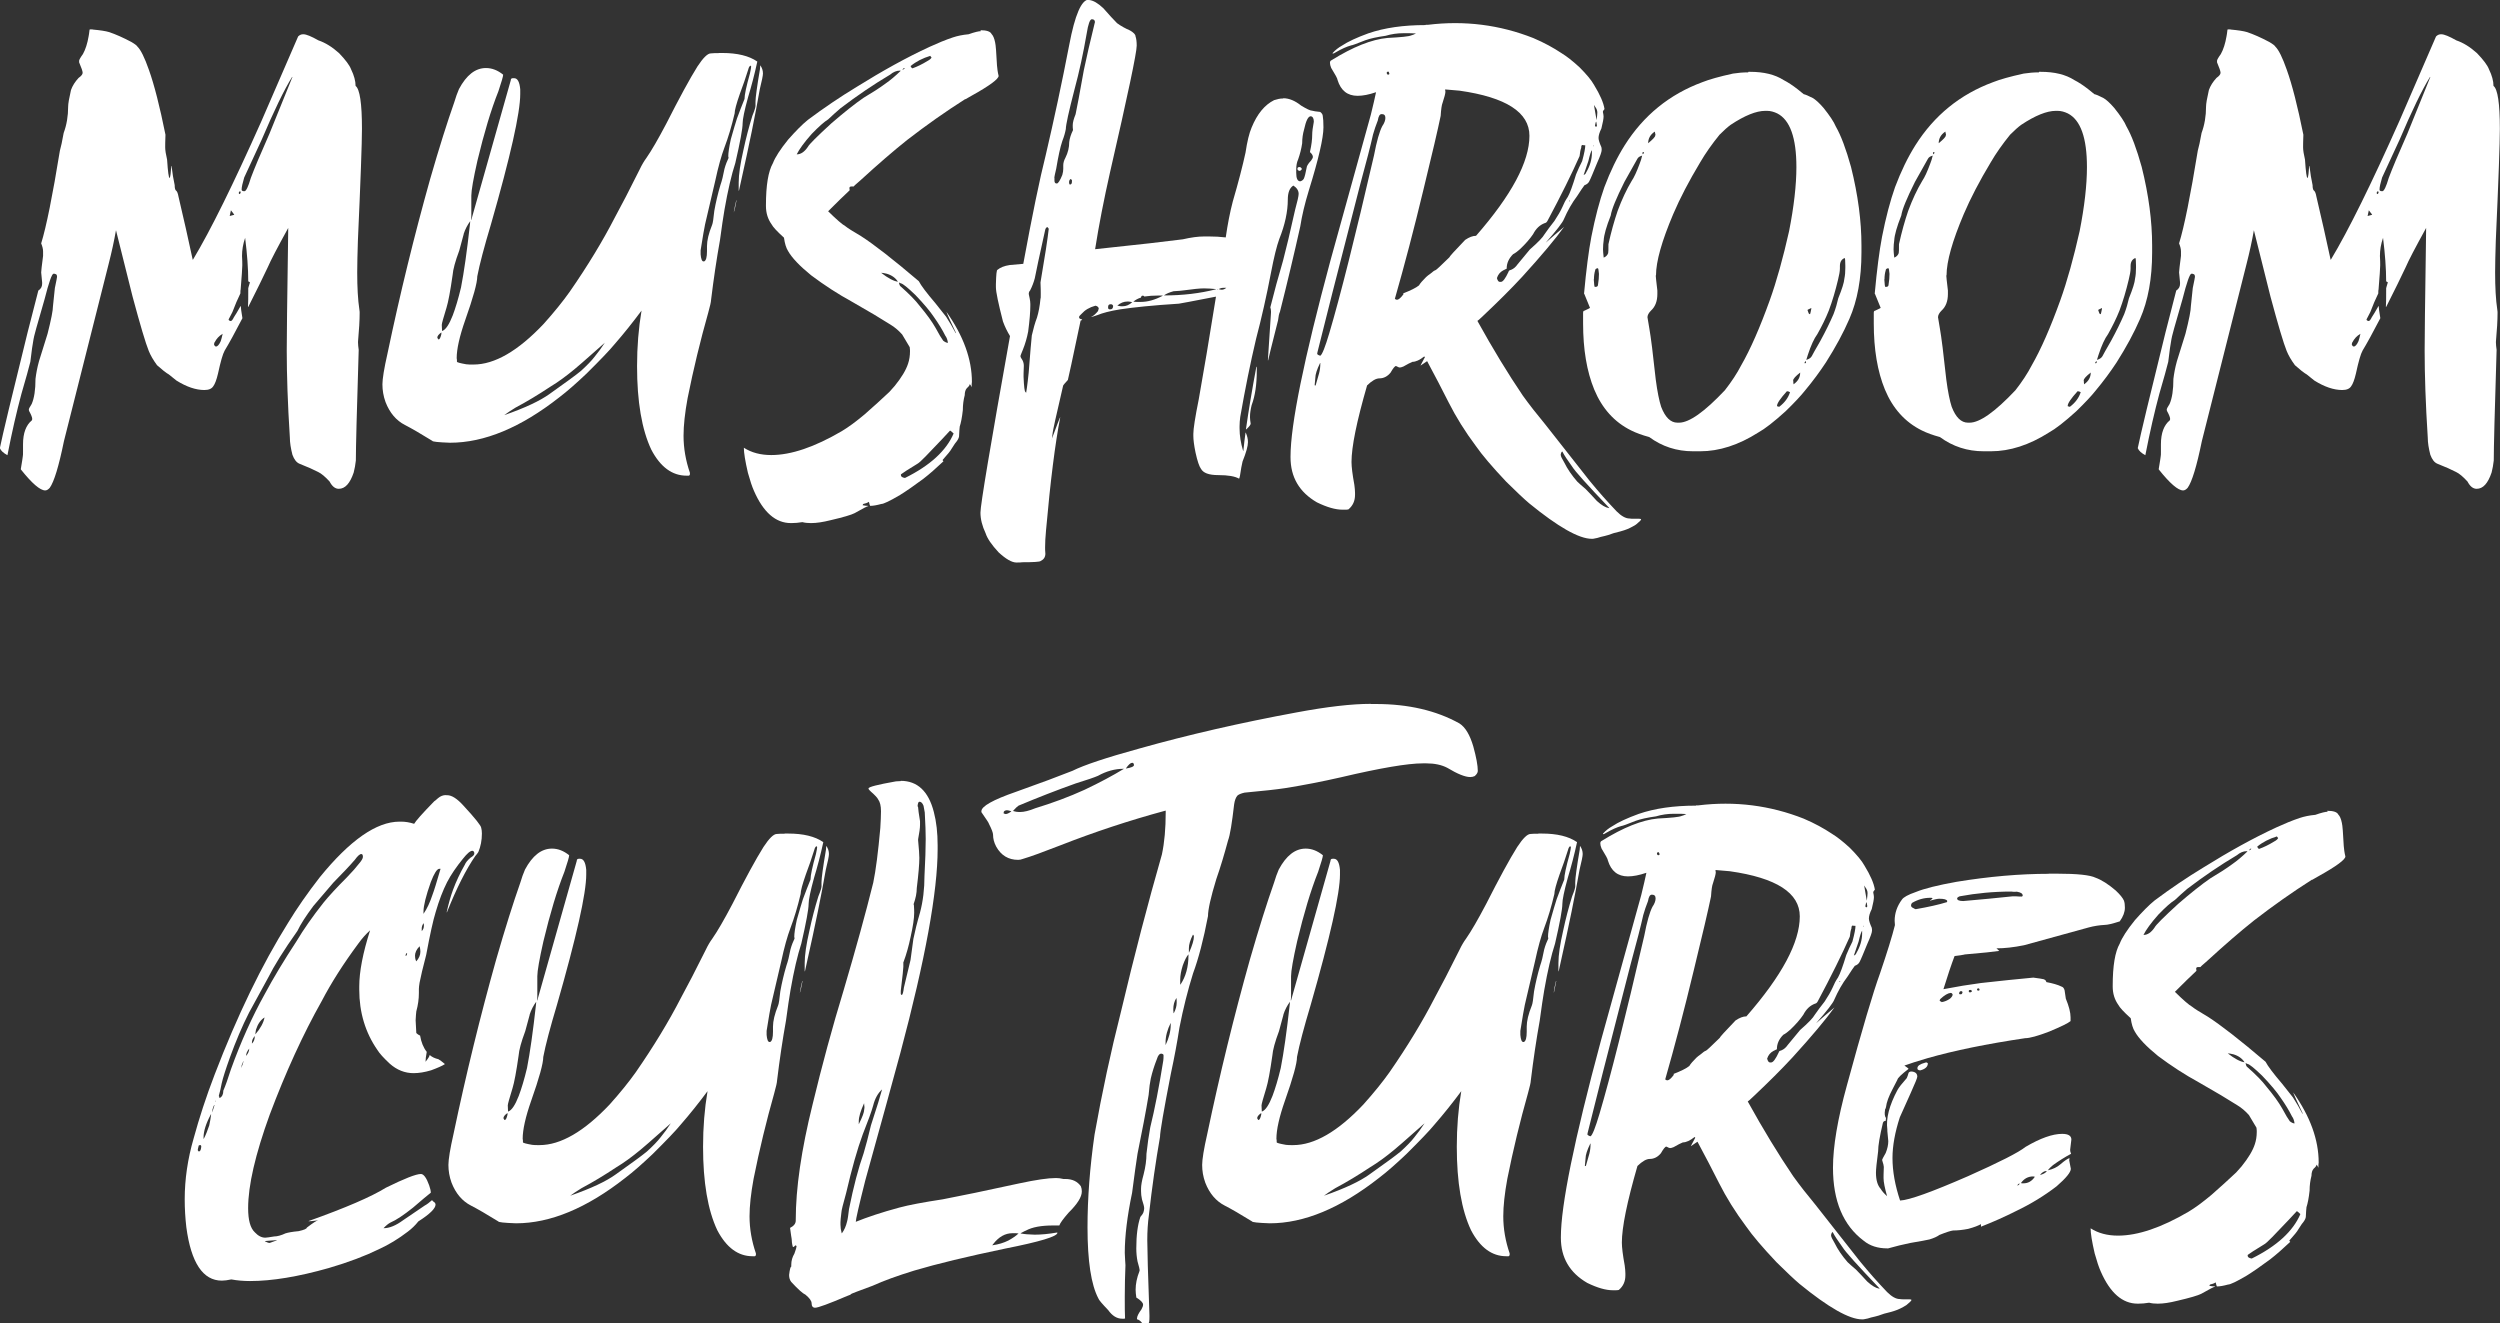
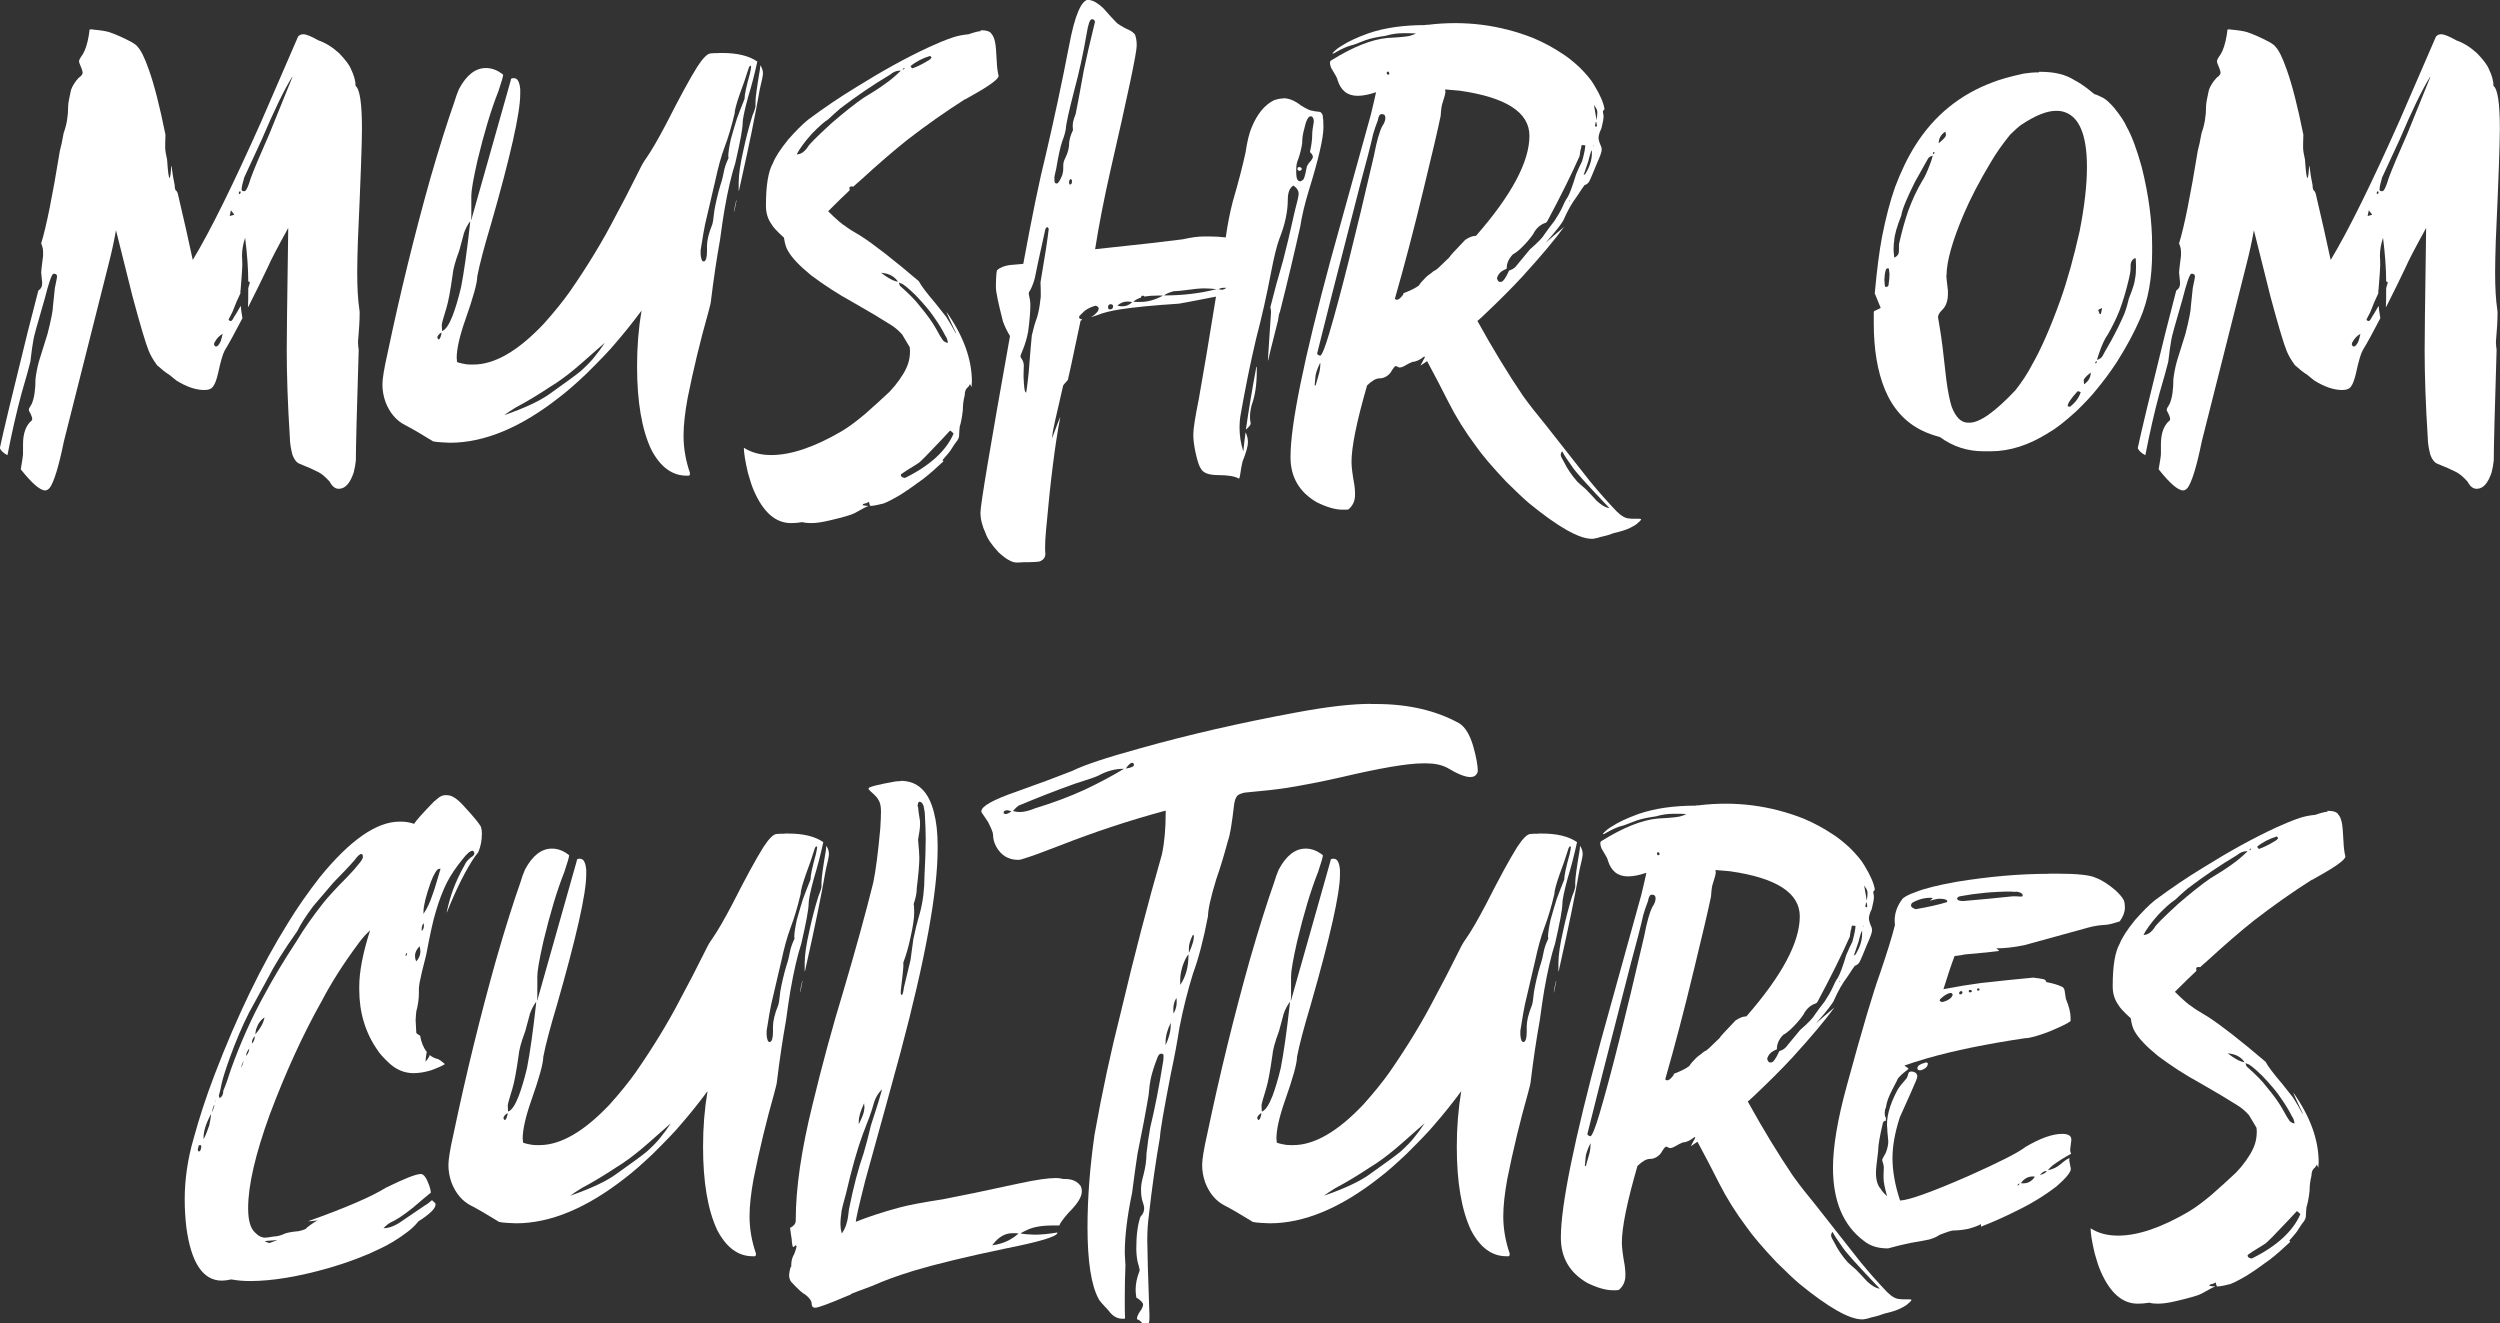
<svg xmlns="http://www.w3.org/2000/svg" id="Layer_1" viewBox="0 0 184.48 97.63">
  <rect x="0" y="0" width="184.48" height="97.63" fill="#333333" stroke="none" />
  <path d="M6.84,2.18c.55.05.95.11,1.22.19.47.16,1.02.4,1.64.73.27.16.41.27.45.35.23.22.52.79.84,1.71.39,1.09.8,2.69,1.22,4.78v.02c-.02.48-.02.79-.02.91,0,.22.05.52.14.91.06.91.12,1.36.19,1.36.05-.09.09-.39.12-.89h.02c.06.53.14,1,.23,1.41,0,.23.04.38.12.42.06.05.12.19.16.42.38,1.61.73,3.16,1.05,4.66h.02c1.3-2.16,2.98-5.57,5.06-10.24.81-1.88,1.71-3.95,2.7-6.23.11-.11.23-.16.35-.16h.05c.2,0,.57.15,1.1.45.5.17,1.01.48,1.52.94.48.5.78.9.89,1.2.22.45.33.86.33,1.22.31.23.47,1.29.47,3.16,0,1.06-.1,3.82-.3,8.27-.03.95-.05,1.73-.05,2.34,0,1.09.05,2.01.16,2.74.02.11.02.19.02.23,0,.55-.04,1.26-.12,2.13v.07c0,.14.02.32.05.54-.14,4.5-.21,7.22-.21,8.16-.03.31-.09.61-.16.89-.27.8-.63,1.2-1.1,1.2-.27,0-.49-.18-.68-.54-.33-.36-.61-.59-.84-.7-.33-.17-.79-.38-1.38-.61-.22-.09-.39-.31-.52-.66-.12-.47-.19-.89-.19-1.27-.16-2.5-.23-4.64-.23-6.42,0-1.05.03-3.56.09-7.55l.02-1.5c-.81,1.47-1.31,2.43-1.5,2.88-.34.73-.83,1.72-1.45,2.95h-.02c.02-.31.02-.72.02-1.22v-.16s.04-.17.12-.42v-.02l-.12-.07c0-.94-.08-2.01-.23-3.21-.16.47-.23.91-.23,1.34.02.33.02.53.02.61v.09c0,.19-.04.77-.12,1.76-.02.05-.02.15-.02.3-.2.41-.4.87-.59,1.38l-.28.54c0,.06.05.1.16.12.06,0,.14-.09.23-.28.11-.16.27-.43.49-.82h.02c0,.11.04.41.12.89-.56,1.08-1,1.88-1.31,2.39-.14.25-.3.81-.49,1.69-.11.47-.23.78-.35.94-.12.19-.34.28-.66.28-.62,0-1.31-.23-2.06-.7l-.56-.45c-.2-.11-.49-.34-.87-.68-.28-.38-.48-.73-.61-1.05-.23-.56-.63-1.91-1.2-4.03l-1.22-4.88c-.14.8-.32,1.62-.54,2.48-1.48,5.89-2.59,10.25-3.3,13.08-.38,1.86-.73,3.01-1.05,3.45-.11.12-.22.19-.33.19-.38,0-.98-.52-1.8-1.55v-.05c.09-.55.14-.84.14-.89.02-.08.02-.2.02-.35v-.56c0-.83.22-1.42.66-1.78l.02-.09c0-.12-.08-.32-.23-.59-.02-.05-.02-.09-.02-.12,0-.05.07-.18.21-.4.19-.44.28-1.05.28-1.85.05-.41.13-.84.26-1.31l.63-2.02c.27-1.06.4-1.74.4-2.04l.14-1.34c.11-.52.16-.79.16-.82,0-.14-.05-.21-.14-.21,0-.02-.04-.02-.12-.02-.12,0-.34.62-.66,1.88-.55,1.88-.82,2.87-.82,2.98-.06.31-.14.86-.23,1.64-.11.45-.33,1.24-.66,2.37-.34,1.27-.69,2.77-1.03,4.52-.3-.16-.48-.33-.56-.52.2-.98.88-3.82,2.04-8.51l.8-3.12c.19-.12.28-.29.28-.49v-.12c-.03-.25-.05-.49-.07-.73,0-.11.05-.52.14-1.22v-.33c0-.17-.05-.37-.14-.59.38-1.23.84-3.52,1.38-6.84.08-.27.17-.7.28-1.31.22-.59.33-1.24.33-1.95,0-.2.07-.61.21-1.22.11-.31.3-.61.56-.89.2-.14.3-.27.3-.38s-.09-.37-.26-.77v-.12c0-.06.09-.23.28-.49.19-.34.33-.78.42-1.31.02-.08.04-.24.07-.49.02-.02.03-.02.05-.02h.16ZM15.8,25.43c.03.09.08.14.14.14.11,0,.23-.13.35-.4.05-.14.09-.32.14-.54-.27.16-.46.37-.59.63-.02,0-.03.05-.05.16ZM17.04,15.52l-.09.42s.12-.03.33-.09v-.02l-.23-.3ZM17.62,14.25s.02.07.05.07c.06-.02.09-.07.09-.16l-.05-.05c-.06.03-.09.08-.09.14ZM21.56,5.67c-.59.95-1.34,2.5-2.25,4.64-.44.95-.87,1.88-1.29,2.79-.12.41-.19.7-.19.89,0,.08.06.12.19.12h.02c.12,0,.28-.33.47-.98.25-.67.71-1.77,1.38-3.28l1.69-4.17h-.02Z" fill="#fff" />
  <path d="M53.02,3.91h.28c1.11,0,1.97.21,2.58.63v.02c-.2.92-.43,1.8-.68,2.62-.27.98-.4,1.62-.4,1.92,0,.39-.18,1.37-.54,2.93-.28.86-.55,2.01-.8,3.45-.09.52-.2,1.26-.33,2.23-.25,1.39-.47,2.87-.66,4.43,0,.12-.07.44-.21.94-.58,2.05-1.09,4.15-1.52,6.3-.2,1.09-.3,2.02-.3,2.77,0,.92.16,1.84.47,2.74v.12c-.02.06-.05.09-.09.09h-.16c-1.06,0-1.93-.64-2.6-1.92-.7-1.48-1.05-3.54-1.05-6.16,0-1.44.11-2.8.33-4.1-.64.86-1.3,1.69-1.99,2.48-.36.44-1.05,1.16-2.06,2.16-.77.73-1.44,1.32-2.02,1.76-2.84,2.23-5.53,3.35-8.06,3.35-.88-.03-1.31-.08-1.31-.14-.86-.53-1.53-.92-2.02-1.17-.64-.33-1.12-.89-1.43-1.69-.16-.44-.23-.88-.23-1.31,0-.39.12-1.16.38-2.3.92-4.39,1.97-8.67,3.14-12.84.67-2.33,1.27-4.22,1.78-5.67.11-.38.23-.7.35-.98.55-1.03,1.21-1.55,1.99-1.55.44,0,.86.16,1.27.49,0,.12-.12.53-.35,1.22-.55,1.38-1.06,3.09-1.55,5.13-.3,1.33-.45,2.19-.45,2.58v1.43c0,.09,0,.2-.02.33v.02h.02l2.91-10.29c0-.11.05-.16.16-.16h.09c.25,0,.4.27.45.82v.35c0,1.39-.72,4.59-2.16,9.61-.5,1.67-.84,2.95-1.01,3.84,0,.48-.3,1.56-.89,3.23-.42,1.2-.63,2.14-.63,2.81.02.06.02.15.02.26,0,.05.23.11.68.19.16.02.29.02.4.02h.14c1.56,0,3.29-1,5.18-3,.77-.86,1.41-1.65,1.92-2.37,1.33-1.92,2.44-3.75,3.33-5.48.48-.88,1.09-2.05,1.83-3.54.17-.36.34-.64.49-.84.39-.56.88-1.41,1.48-2.55.97-1.91,1.73-3.31,2.3-4.22.42-.64.75-.96.98-.96.16-.02.35-.02.59-.02ZM32.27,24.91s.03.09.09.14c.08,0,.15-.13.21-.4v-.12c-.2.14-.3.27-.3.38ZM34.22,17.27c-.06.2-.17.61-.33,1.22-.3.8-.46,1.4-.49,1.8-.17,1.19-.32,1.99-.45,2.41-.23.75-.35,1.17-.35,1.27l.02.45h.02c.25-.09.51-.48.77-1.15.2-.53.41-1.22.61-2.06.22-1.12.44-2.68.66-4.66l.02-.23c-.2.27-.37.59-.49.96ZM37.2,30.63h.02c1.52-.53,2.63-1.05,3.35-1.57,1.17-.83,1.94-1.39,2.3-1.69.45-.41.79-.76,1.01-1.05.27-.33.52-.67.75-1.03-1.47,1.3-2.21,1.95-2.23,1.95-.64.53-1.23.96-1.78,1.29-.89.59-1.75,1.11-2.58,1.55-.36.22-.64.41-.84.56ZM55.36,4.85c-.06.05-.11.13-.14.26-.19.61-.4,1.22-.63,1.83-.25.72-.38,1.2-.38,1.43-.22.94-.47,1.77-.75,2.51-.23.61-.46,1.43-.68,2.46l-.75,3.21c-.06.27-.17.91-.33,1.92v.3c.03.34.1.52.21.52h.05c.14-.06.21-.31.21-.75v-.38c0-.41.12-.93.38-1.57.05-.11.1-.45.16-1.03.11-.62.26-1.26.45-1.9.11-.31.21-.71.3-1.2.09-.33.2-.59.3-.8,0-.03,0-.07-.02-.12,0-.25.06-.67.19-1.27.19-.67.34-1.18.45-1.52.19-.52.38-1,.56-1.45,0-.3.13-.92.4-1.88.06-.28.09-.45.09-.52-.02-.03-.04-.05-.07-.07ZM54.14,15.63h.02v.02h-.02v-.02ZM54.33,14.79h.02c-.11.52-.16.78-.16.8h-.02c.02-.19.07-.45.16-.8ZM56.09,4.83h.02c.12.17.19.37.19.59,0,.16-.08.54-.23,1.15-.33,1.89-.79,4.15-1.38,6.77-.09.41-.15.65-.16.73h-.02v-.61c0-.59.12-1.39.35-2.39.19-.89.41-1.73.66-2.53.16-.39.23-.63.23-.73v-.3c0-.31.11-1.12.33-2.41l.02-.26Z" fill="#fff" />
  <path d="M72.35,2.23c.45,0,.73.09.82.28.11.11.2.31.26.61.05.19.09.76.14,1.71.02.23.05.49.12.77,0,.23-.66.72-1.97,1.45-.03.02-.2.11-.49.28v-.02c-1.45.92-2.88,1.93-4.29,3.02-.98.78-2.13,1.77-3.45,2.98-.33.28-.49.43-.49.45h-.16c-.11,0-.16.04-.16.12l.02.16c-.42.39-.95.91-1.59,1.55.62.61,1.05.98,1.27,1.1.17.14.55.38,1.15.73.95.61,2.38,1.72,4.27,3.33.17.33.58.87,1.22,1.62.19.23.45.57.8,1.01.23.36.47.76.7,1.2h.02v-.02c-.42-.89-.66-1.41-.7-1.55,1.25,1.77,1.88,3.49,1.88,5.18-.02.08-.02.19-.02.33v.05c-.05-.11-.09-.19-.14-.23,0,.08-.07.18-.21.3-.11.12-.16.3-.16.52-.09.34-.14.71-.14,1.1-.06.55-.14.95-.23,1.22-.02.12-.03.37-.05.73-.02.14-.12.31-.3.52l-.26.4c-.06.12-.28.4-.66.82l.07.09c-.55.52-1.04.95-1.48,1.29-.67.5-1.25.9-1.73,1.2-.75.44-1.21.66-1.38.66-.33.09-.6.14-.82.14-.02-.02-.05-.12-.09-.3-.12.08-.27.13-.42.16l-.05.09c.12.03.27.05.42.05v.02c-.06,0-.4.17-1.01.52-.23.12-.83.3-1.78.52-.56.14-1.03.21-1.41.21h-.05c-.22,0-.42-.02-.61-.07-.3.05-.56.07-.8.07h-.05c-1.12,0-2.03-.79-2.72-2.37-.14-.31-.29-.76-.45-1.34-.2-.86-.3-1.48-.3-1.85.56.36,1.23.54,2.02.54,1.47,0,3.2-.59,5.2-1.76.52-.31,1.08-.73,1.69-1.24.66-.58,1.27-1.13,1.83-1.66.05-.06.18-.21.4-.45.5-.62.83-1.17.98-1.64.09-.27.14-.57.14-.91,0-.05,0-.15-.02-.3-.02-.02-.2-.33-.56-.94-.27-.3-.55-.54-.87-.73-.66-.42-1.59-.98-2.79-1.66-1.08-.59-2.09-1.25-3.05-1.97-.86-.7-1.43-1.3-1.71-1.8-.14-.22-.24-.55-.3-.98-.52-.47-.82-.8-.91-.98-.28-.39-.42-.84-.42-1.36v-.05c0-1.47.17-2.51.52-3.12.16-.42.53-1,1.12-1.73.55-.62,1.03-1.11,1.45-1.45,1.19-.89,2.39-1.7,3.61-2.44,1.88-1.17,3.66-2.16,5.37-2.95.61-.28,1.19-.52,1.73-.7.33-.11.71-.19,1.15-.23.45-.16.76-.23.91-.23ZM58.8,11.39c.3,0,.57-.19.82-.56.08-.17.66-.75,1.73-1.73.94-.81,1.73-1.44,2.37-1.88.66-.39,1.2-.74,1.62-1.05.36-.25.73-.56,1.12-.94-.02-.02-.03-.02-.05-.02-.25,0-.49.1-.73.3-1.23.73-2.45,1.56-3.66,2.48-.31.27-.62.54-.91.82-.28.17-.69.53-1.22,1.08-.55.62-.91,1.12-1.1,1.5ZM65.02,20.13c.5.39.91.61,1.24.66-.17-.28-.45-.48-.82-.59-.2-.05-.34-.07-.42-.07ZM66.33,20.84c.03.14.06.23.09.26.67.59,1.16,1.09,1.45,1.48.52.62.91,1.16,1.17,1.62.25.47.44.78.56.94.14.11.26.16.35.16-.03-.22-.09-.39-.19-.52-.22-.44-.5-.9-.84-1.38-.27-.41-.72-.95-1.36-1.62-.58-.56-.94-.85-1.08-.87l-.16-.07ZM70.1,31.78c-.22.25-.82.88-1.8,1.9-.3.31-.51.5-.63.56-.64.39-1.03.64-1.17.75l-.02.02v.05c0,.11.1.18.3.21,1.86-.92,3.05-2.02,3.59-3.28-.14-.14-.23-.21-.26-.21ZM66.59,5.16c.11-.05.16-.09.16-.12,0-.02,0-.02-.02-.02h-.02s-.09.05-.12.14ZM67.2,4.88v.02c.05.09.09.14.14.14.34-.12.71-.3,1.1-.54.17-.09.27-.18.3-.26-.06-.06-.09-.1-.09-.12-.56.17-1.05.42-1.45.75Z" fill="#fff" />
  <path d="M80.37,0c.3.03.65.23,1.05.61.42.48.76.85,1.01,1.1.27.2.59.38.96.54.27.16.4.3.4.42.06.17.09.41.09.7,0,.53-.66,3.65-1.97,9.35-.45,2-.82,3.89-1.1,5.67,3.25-.34,5.41-.59,6.47-.73.61-.14,1.13-.21,1.57-.21h.38c.39,0,.8.02,1.22.07.14-.97.31-1.85.52-2.65.42-1.44.73-2.64.94-3.61.12-.81.27-1.43.45-1.85.41-1,.96-1.67,1.66-2.02.25-.08.45-.12.61-.12h.02s.05,0,.05-.02c.42,0,.86.18,1.31.54.41.25.68.38.82.38.09.03.29.06.59.09.12.09.19.2.19.3.03.16.05.44.05.84,0,.78-.36,2.34-1.08,4.66-.3.98-.51,1.87-.63,2.65-.45,2.02-.95,4.12-1.5,6.3-.06.12-.11.34-.14.63-.48,1.91-.73,2.89-.73,2.95h-.02l.23-3.52v-.09c0-.11-.02-.21-.05-.3.28-1.12.59-2.27.94-3.45.22-.83.52-2.08.89-3.75.17-.62.26-1.02.26-1.17,0-.23-.12-.44-.38-.61h-.02c-.27.17-.4.52-.4,1.03,0,.89-.21,1.86-.63,2.91-.19.52-.39,1.34-.61,2.48-.33,1.73-.7,3.36-1.1,4.88-.42,1.78-.81,3.7-1.17,5.77-.03.23-.05.46-.05.68v.16c0,.53.09,1.09.26,1.66h.02c.05-.48.1-.93.16-1.34h.02c.11.25.16.48.16.7,0,.28-.13.76-.4,1.43-.06.23-.12.59-.19,1.05-.03.14-.05.21-.07.21-.3-.17-.8-.26-1.52-.26s-1.12-.16-1.29-.47c-.12-.16-.26-.55-.4-1.2-.11-.53-.16-.94-.16-1.22v-.16c0-.36.13-1.21.4-2.55.36-2,.78-4.52,1.27-7.57-1.77.34-2.68.52-2.74.52-1.91.12-3.35.27-4.34.42-.75.12-1.3.27-1.66.42-.27.09-.41.14-.45.14v-.02c.14-.05.3-.19.49-.42,0-.05.02-.1.05-.16,0-.11-.08-.19-.23-.23h-.02c-.44.12-.77.32-1.01.59-.12.11-.19.19-.19.23v.05c0,.06.07.11.21.14,0,.02,0,.02.02.02,0,.02-.04.04-.12.07-.61,2.89-.92,4.35-.94,4.38-.23.25-.35.39-.35.42-.52,2.22-.77,3.38-.77,3.47l-.05.4v.02c.39-1.05.59-1.57.61-1.57-.38,1.95-.73,4.73-1.05,8.34-.05.52-.07.94-.07,1.27,0,.11,0,.27.02.47,0,.25-.12.43-.35.54-.06.06-.51.09-1.34.09-.12.02-.27.02-.45.02-.33,0-.77-.25-1.31-.75-.52-.56-.84-1.03-.96-1.41-.25-.53-.38-1.04-.38-1.52,0-.58.73-4.92,2.18-13.03-.2-.33-.38-.69-.52-1.08-.34-1.33-.52-2.17-.52-2.53v-.23c.02-.7.05-1.05.12-1.05.2-.17.5-.29.89-.35.58-.05.91-.08,1.01-.09.66-3.58,1.21-6.26,1.66-8.04.61-2.61,1.19-5.31,1.73-8.11.42-2.23.91-3.35,1.45-3.35ZM75.91,21.66s.02.15.07.35c.03.14.05.28.05.42v.12c0,.44-.05,1.08-.16,1.92-.09.47-.22.91-.38,1.31-.12.3-.19.46-.19.49,0,.06.05.17.16.33.06.12.09.26.09.4-.02.44-.02.7-.02.8.03.75.08,1.12.14,1.12l.05.07s.09-.5.19-1.5c.11-1.45.19-2.37.23-2.74.11-.48.23-.92.38-1.31.12-.39.21-.86.26-1.41.02,0,.02-.12.02-.35,0-.16,0-.44-.02-.84.33-1.92.53-3.24.61-3.96l-.09-.12c-.09,0-.16.09-.19.28-.41,1.84-.66,3.01-.75,3.49-.08.31-.2.62-.35.91-.06.06-.09.13-.09.21ZM77.6,32.39v.02h.02v-.02h-.02ZM77.81,13.12v.19c0,.16.05.23.16.23h.02c.09,0,.23-.21.4-.63.05-.17.07-.32.07-.45v-.26c0-.17.05-.36.16-.56.19-.38.28-.76.28-1.15.03-.27.12-.56.28-.89-.02-.14-.02-.23-.02-.28v-.09c0-.19.07-.45.21-.8.09-.42.3-1.51.61-3.26.2-.97.47-2.12.8-3.47,0-.02,0-.03.02-.05,0-.16-.08-.23-.23-.23-.14,0-.27.35-.38,1.05-.25,1.45-.55,2.84-.91,4.17-.42,1.62-.63,2.59-.63,2.88-.05.27-.13.56-.26.89-.16.47-.3,1.15-.45,2.04-.09.39-.14.61-.14.66ZM78.89,13.43v.05c0,.06.02.11.05.14.11,0,.16-.07.16-.21v-.12l-.07-.07h-.05c-.06.06-.09.13-.09.21ZM81.77,22.64v.07c0,.08.05.12.14.12.16,0,.23-.09.23-.26-.03-.08-.09-.12-.16-.12h-.02c-.12,0-.19.06-.19.19ZM82.45,22.55c.12.03.22.05.28.05h.12c.25,0,.48-.1.7-.3-.12-.03-.22-.05-.28-.05h-.07c-.27,0-.52.1-.75.3ZM84.45,21.89s-.03-.05-.09-.07h-.05c-.06,0-.1.05-.12.14-.2.06-.39.16-.56.3.12.02.25.02.38.02h.16c.52,0,1.05-.15,1.62-.45v-.02h-.38c-.31,0-.63.02-.96.07ZM85.9,21.8h.02c1.36,0,2.62-.15,3.8-.45v-.02c-.33-.03-.62-.05-.87-.05-.31,0-.8.05-1.45.14-.19.03-.45.05-.8.07-.3.08-.53.18-.7.3ZM89.81,21.33v.02h.05v-.02h-.05ZM89.93,21.33c.06.03.14.05.23.05.11,0,.22-.05.33-.14h-.23c-.11,0-.22.03-.33.09ZM92.72,27.07h.02v.3c0,1-.12,1.84-.38,2.53-.08.33-.12.61-.12.84v.07c0,.11.02.26.05.45,0,.08-.1.21-.3.4,0,.02-.02.02-.05.02.2-1.42.46-2.96.77-4.62ZM95.65,12.52v.23c0,.42.1.63.3.63.11-.03.2-.09.26-.19.06-.12.14-.43.23-.91.05-.12.15-.27.3-.42.09-.12.14-.22.14-.28,0-.11-.07-.23-.21-.35v-.05c.11-.48.16-.9.16-1.24,0-.22.04-.54.12-.96,0-.23-.07-.37-.21-.4h-.02c-.19,0-.35.33-.49.98-.09.31-.14.65-.14,1.01-.06.41-.16.8-.3,1.2-.09.19-.14.44-.14.75ZM95.86,12.33h.05c.06,0,.12.05.16.14-.05.09-.11.14-.19.14-.09-.03-.14-.08-.14-.14,0-.09.04-.14.12-.14Z" fill="#fff" />
  <path d="M105.21,1.83h.16c2.7-.33,5.3,0,7.78.98.8.34,1.49.72,2.09,1.12.36.22.8.56,1.31,1.03.52.52.88.95,1.08,1.31.44.72.7,1.31.77,1.78-.08.08-.12.15-.12.21.03.14.05.25.05.33v.02c0,.14-.05.43-.16.87-.14.28-.21.52-.21.7,0,.14.07.37.21.68.02.08.02.15.02.21,0,.14-.11.45-.33.94-.3.73-.49,1.2-.59,1.38-.06.12-.18.22-.35.28-.09.11-.27.38-.54.8-.38.5-.7,1.07-.98,1.71-.08.22-.52.8-1.34,1.73.41-.36.86-.75,1.36-1.17-.64.89-1.67,2.12-3.09,3.68-.84.91-1.8,1.86-2.86,2.86-.28.27-.43.4-.45.4,1.14,2.06,2.26,3.9,3.35,5.51.48.67,1.04,1.38,1.66,2.13l3.28,4.17c.64.78,1.3,1.53,1.99,2.25.34.34.66.52.94.52.06.02.2.02.42.02h.3c.09,0,.14.02.14.05,0,.05-.12.17-.38.38-.3.19-.59.33-.87.42-.14.05-.4.12-.77.21-.22.09-.54.19-.96.28-.17.06-.33.1-.47.12-.06.02-.12.02-.19.02-.95,0-2.49-.88-4.62-2.62-.39-.33-.95-.86-1.69-1.59-1.06-1.12-1.8-2-2.23-2.62-.81-1.08-1.48-2.16-2.02-3.23-.47-.94-1-1.95-1.59-3.05l-.49.33s.11-.23.33-.63c-.02,0-.03-.02-.05-.05-.34.27-.63.4-.87.4-.16.06-.38.18-.68.35-.12.05-.21.07-.26.07s-.12-.03-.23-.09l-.05-.02c-.08,0-.21.16-.4.49-.23.28-.51.42-.82.42-.25,0-.55.17-.91.52-.77,2.66-1.15,4.54-1.15,5.65,0,.36.07.92.21,1.69.03.23.05.43.05.59v.14c0,.45-.16.81-.49,1.08-.09.02-.17.02-.23.02h-.21c-.52,0-1.14-.18-1.88-.54-1.3-.75-1.95-1.86-1.95-3.33v-.05c0-2.34.98-7.17,2.95-14.48,1.39-5.02,2.38-8.6,2.98-10.76.17-.7.3-1.25.38-1.64h-.02c-.5.17-.95.26-1.34.26-.75,0-1.24-.39-1.48-1.17,0-.09-.16-.39-.47-.89-.06-.14-.09-.27-.09-.38,0-.09.04-.16.12-.19,1.58-.98,2.95-1.53,4.12-1.64,1-.05,1.59-.11,1.76-.19.08-.02.2-.06.35-.14-.23-.02-.49-.02-.77-.02h-.16c-.44,0-.88.06-1.31.19-.64.09-1.14.2-1.5.33-.62.25-.98.38-1.05.38-.33.09-.7.26-1.1.49-.12.08-.21.12-.26.12v-.05c.2-.22.43-.4.68-.54.45-.3,1.1-.6,1.95-.91,1.19-.41,2.59-.61,4.22-.61ZM97.41,26.79c-.23.47-.35.84-.35,1.1l-.05.54s.05.02.07.02l.26-.91c.06-.23.09-.48.09-.73v-.02h-.02ZM97.2,26.13s.08.09.23.12c.14-.09.36-.65.66-1.66.81-2.73,1.91-7.11,3.3-13.12.2-1.06.41-1.78.61-2.16.16-.23.23-.44.23-.61,0-.19-.09-.28-.26-.28h-.02c-.14,0-.23.16-.28.47-.14.36-.26.7-.35,1.03-.17.77-.48,1.98-.94,3.66-1.69,6.55-2.74,10.68-3.16,12.4-.02.06-.02.12-.02.16ZM102.33,5.37c0,.09.04.14.12.14.05-.02.07-.03.07-.05v-.05s-.02-.05-.05-.12h-.07s-.07.02-.07.07ZM106.64,6.61s0,.07.02.16c0,.12-.07.4-.21.82-.06.14-.11.46-.14.96-.2.97-.62,2.78-1.27,5.44-.7,2.92-1.41,5.61-2.11,8.06.05.05.1.07.16.07.11,0,.27-.13.47-.4v-.02s0-.05-.02-.05c.56-.22.95-.41,1.17-.59.09-.16.27-.36.52-.61.08-.08.19-.16.33-.26.16-.14.28-.23.38-.26.03,0,.37-.31,1.01-.94,0-.05.39-.48,1.17-1.29.3-.2.56-.3.8-.3,2.62-3,3.94-5.46,3.94-7.38,0-1.73-1.72-2.84-5.16-3.33-.28-.03-.63-.06-1.05-.09ZM111.19,19.8v.02l-.28.14c-.22.12-.37.31-.45.56.05.19.12.28.21.28h.09c.14,0,.33-.25.56-.75,0-.06.06-.11.19-.14.19-.08.34-.21.47-.4.12-.14.43-.51.91-1.1.61-.53.97-.91,1.08-1.12.2-.3.45-.62.73-.98.25-.38.45-.72.59-1.03.11-.27.24-.52.4-.75.16-.28.36-.84.61-1.66.14-.34.29-.67.45-.98.16-.58.23-.97.23-1.17-.08,0-.15,0-.21-.02-.06,0-.09.07-.09.21-.05.12-.09.33-.12.61-.58,1.31-1.37,2.91-2.37,4.78-.05.09-.11.15-.19.16-.38.14-.66.41-.87.82-.23.34-.55.71-.96,1.1-.19.17-.36.3-.52.38-.31.31-.47.66-.47,1.05ZM115.17,33.52v.05c0,.09.09.28.26.56.23.47.55.94.96,1.41.12.12.33.3.61.54.22.22.5.52.84.89.34.31.63.48.87.52h.05c-1.64-1.72-2.55-2.73-2.74-3.05-.34-.47-.59-.84-.73-1.12-.05,0-.09.07-.12.21ZM115.83,14.86s.02,0,.02-.02v-.02s0-.02-.02-.02l-.05.02.05.05ZM116.86,12.91c.09-.03.16-.09.19-.19.28-.48.42-.96.42-1.43v-.21c-.06.06-.15.33-.26.8,0,.02-.12.36-.35,1.03ZM117.59,10.71s0,.05-.02.09h.02s.02-.08.02-.09h-.02ZM117.56,10.83v.02-.02ZM117.8,8.84h.02c.03-.25.05-.42.05-.52v-.02c0-.14-.05-.28-.16-.42l-.09-.14.19,1.1ZM117.7,9.28s.02.07.07.07.07-.03.07-.09c0-.02-.02-.11-.05-.28-.03,0-.06.09-.09.28v.02Z" fill="#fff" />
-   <path d="M129.02,5.3h.12c1.02,0,1.84.2,2.48.61.33.17.66.39,1.01.66l.47.38c.11.02.33.11.66.28.2.11.47.35.8.73.45.56.76,1.02.91,1.38.38.66.75,1.65,1.12,2.98.52,2.08.77,4.01.77,5.79v.52c0,1.92-.3,3.55-.89,4.9-.44,1.02-1.02,2.09-1.73,3.21-.44.67-.96,1.38-1.57,2.11-.27.34-.73.84-1.41,1.5-.86.78-1.53,1.3-2.02,1.57-1.45.92-2.88,1.38-4.27,1.38h-.54c-1.2,0-2.28-.35-3.23-1.05-.52-.14-.96-.3-1.34-.49-1.23-.61-2.14-1.62-2.72-3.02-.55-1.34-.82-2.97-.82-4.88v-.77c0-.11.03-.16.09-.16.27-.12.41-.2.42-.21l-.42-1.03-.02-.02c.16-1.75.34-3.15.54-4.2.28-1.42.6-2.64.96-3.66.44-1.17.94-2.2,1.5-3.09,1.39-2.2,3.3-3.76,5.74-4.66.5-.2,1.25-.41,2.25-.63.38-.06.75-.09,1.12-.09ZM117.61,20.6v.05c.02.33.04.5.07.52h.05c.12,0,.19-.05.19-.16.05-.3.07-.56.07-.8-.02-.28-.05-.42-.09-.42-.12.02-.19.07-.19.16-.06.2-.09.42-.09.66ZM118.29,18.4c0,.14.02.34.05.61.16-.06.27-.17.33-.33.02-.06.02-.28.02-.66.2-.91.43-1.73.68-2.46.31-.84.66-1.58,1.03-2.2.19-.28.38-.7.59-1.27.08-.19.14-.39.19-.61-.17.05-.29.12-.35.23-.36.64-.68,1.21-.96,1.71-.61,1.22-.95,2.05-1.01,2.48-.33.84-.5,1.45-.52,1.83-.03.2-.05.42-.05.66ZM121.2,11.3l.02.09c.06-.05.09-.09.09-.12l-.02-.05h-.05s-.03.02-.05.07ZM122.18,20.32c0,.08.04.45.12,1.12v.26c0,.53-.16.94-.47,1.22-.17.17-.26.34-.26.49,0,.03.05.31.14.84.11.62.27,1.88.47,3.75.12.92.26,1.59.4,2.02.3.78.7,1.17,1.2,1.17h.12c.75,0,1.88-.8,3.38-2.39.5-.64.9-1.25,1.2-1.83.69-1.2,1.39-2.8,2.11-4.8.52-1.45.99-3.16,1.43-5.11.36-1.83.54-3.41.54-4.73,0-2.16-.47-3.48-1.41-3.96-.25-.12-.5-.19-.75-.19h-.14c-.66,0-1.51.34-2.55,1.03-.22.16-.49.4-.82.73-.56.69-1.04,1.37-1.43,2.04-.83,1.38-1.49,2.65-1.99,3.82-.84,1.98-1.27,3.49-1.27,4.52ZM121.62,10.57c.34-.28.52-.47.52-.56l.02-.07-.05-.23c-.33.22-.49.51-.49.87ZM131.13,29.95v.02s.05.03.16.05c.41-.31.67-.67.8-1.08-.08-.05-.16-.07-.23-.07-.48.53-.73.89-.73,1.08ZM132.33,28.1c0,.06,0,.15.02.26.33-.23.49-.52.49-.87-.34.27-.52.46-.52.59v.02ZM133.24,26.65s-.08.09-.09.14l.05.02s.07-.02.07-.07,0-.08-.02-.09ZM135.77,19.62v.19c0,.2-.05.48-.14.84-.19.8-.41,1.55-.68,2.27-.23.58-.52,1.16-.84,1.73-.25.34-.48.85-.7,1.52l-.12.38h.02c.17-.05.3-.13.38-.26.06-.12.27-.5.63-1.12.41-.75.73-1.41.98-1.99.16-.42.27-.81.35-1.17.28-.69.43-1.17.45-1.45.05-.23.07-.5.07-.8v-.16c0-.38-.02-.56-.05-.56-.23.09-.35.29-.35.59ZM133.38,22.88c.06.19.1.28.12.28.02.02.04.02.07.02.02-.05.05-.18.09-.4v-.05c-.17.08-.27.12-.28.14Z" fill="#fff" />
  <path d="M150.47,5.3h.12c1.02,0,1.84.2,2.48.61.33.17.66.39,1.01.66l.47.38c.11.02.33.11.66.28.2.11.47.35.8.73.45.56.76,1.02.91,1.38.38.66.75,1.65,1.12,2.98.52,2.08.77,4.01.77,5.79v.52c0,1.92-.3,3.55-.89,4.9-.44,1.02-1.02,2.09-1.73,3.21-.44.67-.96,1.38-1.57,2.11-.27.34-.73.84-1.41,1.5-.86.78-1.53,1.3-2.02,1.57-1.45.92-2.88,1.38-4.27,1.38h-.54c-1.2,0-2.28-.35-3.23-1.05-.52-.14-.96-.3-1.34-.49-1.23-.61-2.14-1.62-2.72-3.02-.55-1.34-.82-2.97-.82-4.88v-.77c0-.11.03-.16.09-.16.27-.12.41-.2.42-.21l-.42-1.03-.02-.02c.16-1.75.34-3.15.54-4.2.28-1.42.6-2.64.96-3.66.44-1.17.94-2.2,1.5-3.09,1.39-2.2,3.3-3.76,5.74-4.66.5-.2,1.25-.41,2.25-.63.38-.06.75-.09,1.12-.09ZM139.05,20.6v.05c.02.33.04.5.07.52h.05c.12,0,.19-.05.19-.16.05-.3.07-.56.07-.8-.02-.28-.05-.42-.09-.42-.12.02-.19.07-.19.16-.06.2-.09.42-.09.66ZM139.73,18.4c0,.14.02.34.05.61.16-.06.27-.17.33-.33.02-.06.02-.28.02-.66.2-.91.43-1.73.68-2.46.31-.84.66-1.58,1.03-2.2.19-.28.38-.7.59-1.27.08-.19.14-.39.19-.61-.17.05-.29.12-.35.23-.36.64-.68,1.21-.96,1.71-.61,1.22-.95,2.05-1.01,2.48-.33.84-.5,1.45-.52,1.83-.03.2-.05.42-.05.66ZM142.64,11.3l.02.09c.06-.05.09-.09.09-.12l-.02-.05h-.05s-.03.02-.05.07ZM143.62,20.32c0,.08.04.45.12,1.12v.26c0,.53-.16.94-.47,1.22-.17.17-.26.34-.26.49,0,.03.05.31.14.84.11.62.27,1.88.47,3.75.12.92.26,1.59.4,2.02.3.78.7,1.17,1.2,1.17h.12c.75,0,1.88-.8,3.38-2.39.5-.64.9-1.25,1.2-1.83.69-1.2,1.39-2.8,2.11-4.8.52-1.45.99-3.16,1.43-5.11.36-1.83.54-3.41.54-4.73,0-2.16-.47-3.48-1.41-3.96-.25-.12-.5-.19-.75-.19h-.14c-.66,0-1.51.34-2.55,1.03-.22.16-.49.4-.82.73-.56.69-1.04,1.37-1.43,2.04-.83,1.38-1.49,2.65-1.99,3.82-.84,1.98-1.27,3.49-1.27,4.52ZM143.06,10.57c.34-.28.52-.47.52-.56l.02-.07-.05-.23c-.33.22-.49.51-.49.87ZM152.58,29.95v.02s.05.03.16.05c.41-.31.67-.67.8-1.08-.08-.05-.16-.07-.23-.07-.48.53-.73.89-.73,1.08ZM153.77,28.1c0,.06,0,.15.02.26.33-.23.49-.52.49-.87-.34.27-.52.46-.52.59v.02ZM154.69,26.65s-.08.09-.09.14l.05.02s.07-.02.07-.07,0-.08-.02-.09ZM157.22,19.62v.19c0,.2-.05.48-.14.84-.19.8-.41,1.55-.68,2.27-.23.58-.52,1.16-.84,1.73-.25.34-.48.85-.7,1.52l-.12.38h.02c.17-.05.3-.13.38-.26.06-.12.27-.5.63-1.12.41-.75.73-1.41.98-1.99.16-.42.27-.81.35-1.17.28-.69.43-1.17.45-1.45.05-.23.07-.5.07-.8v-.16c0-.38-.02-.56-.05-.56-.23.09-.35.29-.35.59ZM154.83,22.88c.06.19.1.28.12.28.02.02.04.02.07.02.02-.05.05-.18.09-.4v-.05c-.17.08-.27.12-.28.14Z" fill="#fff" />
  <path d="M164.6,2.18c.55.05.95.11,1.22.19.47.16,1.02.4,1.64.73.27.16.41.27.45.35.23.22.52.79.84,1.71.39,1.09.8,2.69,1.22,4.78v.02c-.02.48-.02.79-.02.91,0,.22.05.52.14.91.06.91.12,1.36.19,1.36.05-.09.09-.39.12-.89h.02c.06.53.14,1,.23,1.41,0,.23.04.38.12.42.06.05.12.19.16.42.38,1.61.73,3.16,1.05,4.66h.02c1.3-2.16,2.98-5.57,5.06-10.24.81-1.88,1.71-3.95,2.7-6.23.11-.11.23-.16.35-.16h.05c.2,0,.57.15,1.1.45.5.17,1.01.48,1.52.94.48.5.78.9.89,1.2.22.45.33.86.33,1.22.31.23.47,1.29.47,3.16,0,1.06-.1,3.82-.3,8.27-.03.95-.05,1.73-.05,2.34,0,1.09.05,2.01.16,2.74.02.11.02.19.02.23,0,.55-.04,1.26-.12,2.13v.07c0,.14.02.32.05.54-.14,4.5-.21,7.22-.21,8.16-.03.31-.09.61-.16.89-.27.8-.63,1.2-1.1,1.2-.27,0-.49-.18-.68-.54-.33-.36-.61-.59-.84-.7-.33-.17-.79-.38-1.38-.61-.22-.09-.39-.31-.52-.66-.12-.47-.19-.89-.19-1.27-.16-2.5-.23-4.64-.23-6.42,0-1.05.03-3.56.09-7.55l.02-1.5c-.81,1.47-1.31,2.43-1.5,2.88-.34.73-.83,1.72-1.45,2.95h-.02c.02-.31.02-.72.02-1.22v-.16s.04-.17.12-.42v-.02l-.12-.07c0-.94-.08-2.01-.23-3.21-.16.47-.23.91-.23,1.34.02.33.02.53.02.61v.09c0,.19-.04.77-.12,1.76-.02.05-.02.15-.02.3-.2.41-.4.87-.59,1.38l-.28.54c0,.06.05.1.16.12.06,0,.14-.09.23-.28.11-.16.27-.43.49-.82h.02c0,.11.04.41.12.89-.56,1.08-1,1.88-1.31,2.39-.14.25-.3.81-.49,1.69-.11.47-.23.78-.35.94-.12.19-.34.28-.66.28-.62,0-1.31-.23-2.06-.7l-.56-.45c-.2-.11-.49-.34-.87-.68-.28-.38-.48-.73-.61-1.05-.23-.56-.63-1.91-1.2-4.03l-1.22-4.88c-.14.8-.32,1.62-.54,2.48-1.48,5.89-2.59,10.25-3.3,13.08-.38,1.86-.73,3.01-1.05,3.45-.11.12-.22.19-.33.19-.38,0-.98-.52-1.8-1.55v-.05c.09-.55.14-.84.14-.89.02-.08.02-.2.02-.35v-.56c0-.83.22-1.42.66-1.78l.02-.09c0-.12-.08-.32-.23-.59-.02-.05-.02-.09-.02-.12,0-.05.07-.18.21-.4.19-.44.28-1.05.28-1.85.05-.41.13-.84.26-1.31l.63-2.02c.27-1.06.4-1.74.4-2.04l.14-1.34c.11-.52.16-.79.16-.82,0-.14-.05-.21-.14-.21,0-.02-.04-.02-.12-.02-.12,0-.34.62-.66,1.88-.55,1.88-.82,2.87-.82,2.98-.06.31-.14.86-.23,1.64-.11.45-.33,1.24-.66,2.37-.34,1.27-.69,2.77-1.03,4.52-.3-.16-.48-.33-.56-.52.2-.98.88-3.82,2.04-8.51l.8-3.12c.19-.12.28-.29.28-.49v-.12c-.03-.25-.05-.49-.07-.73,0-.11.05-.52.14-1.22v-.33c0-.17-.05-.37-.14-.59.38-1.23.84-3.52,1.38-6.84.08-.27.17-.7.28-1.31.22-.59.33-1.24.33-1.95,0-.2.07-.61.21-1.22.11-.31.3-.61.56-.89.2-.14.3-.27.3-.38s-.09-.37-.26-.77v-.12c0-.06.09-.23.28-.49.19-.34.33-.78.42-1.31.02-.08.04-.24.07-.49.02-.02.03-.02.05-.02h.16ZM173.55,25.43c.03.09.08.14.14.14.11,0,.23-.13.35-.4.05-.14.09-.32.14-.54-.27.16-.46.37-.59.63-.02,0-.03.05-.05.16ZM174.8,15.52l-.09.42s.12-.03.33-.09v-.02l-.23-.3ZM175.38,14.25s.02.07.05.07c.06-.02.09-.07.09-.16l-.05-.05c-.06.03-.09.08-.09.14ZM179.32,5.67c-.59.95-1.34,2.5-2.25,4.64-.44.95-.87,1.88-1.29,2.79-.12.41-.19.7-.19.89,0,.08.06.12.19.12h.02c.12,0,.28-.33.47-.98.25-.67.71-1.77,1.38-3.28l1.69-4.17h-.02Z" fill="#fff" />
  <path d="M32.88,58.68h.12c.34,0,.74.26,1.2.77.88.95,1.31,1.5,1.31,1.64.03.11.05.25.05.42,0,.5-.09.95-.26,1.36-.05.08-.12.18-.23.3-.67.97-1.37,2.35-2.09,4.15h-.02c.14-.64.3-1.2.47-1.66.23-.62.52-1.24.87-1.85.06-.16.2-.33.42-.52.19-.11.28-.21.28-.3v-.02c0-.11-.05-.17-.14-.19-.16,0-.39.2-.7.59-.48.59-.88,1.17-1.17,1.73-.31.61-.59,1.34-.84,2.2-.19.61-.42,1.66-.7,3.16-.25.95-.41,1.64-.49,2.06-.03.2-.05.35-.05.45v.3c0,.44-.06.89-.19,1.36-.02.12-.03.34-.05.66,0,.08.02.39.05.94.08.08.17.14.28.19.08.48.24.88.49,1.2-.06.33-.09.57-.09.73.2-.25.3-.41.3-.49h.02c.16.14.37.24.63.3.11.06.27.18.47.35v.02c-.19.12-.52.27-1.01.45-.47.14-.9.21-1.29.21-.64,0-1.23-.23-1.76-.7-.45-.42-.76-.76-.91-1.01-.89-1.28-1.34-2.77-1.34-4.45v-.23c0-1.11.27-2.49.8-4.15-.3.27-.59.59-.87.98-1.09,1.47-1.99,2.88-2.7,4.24-1.38,2.45-2.66,5.25-3.84,8.39-1.06,2.92-1.59,5.22-1.59,6.89,0,.88.16,1.47.49,1.78.25.27.51.4.77.4.08,0,.3-.03.66-.09.23,0,.52-.08.84-.23.19-.06.51-.12.96-.16.41-.09.61-.18.61-.26.47-.36.75-.54.84-.54h-.02c-.36.05-.59.07-.68.07v-.02c2.72-.97,4.62-1.79,5.7-2.46,1.36-.67,2.22-1.01,2.58-1.01.2,0,.41.28.61.84.08.23.12.41.12.54-.22.17-.66.54-1.31,1.1-.7.56-1.26.93-1.66,1.1-.16.08-.33.22-.52.42h.02c.42,0,.9-.2,1.43-.59.23-.16.77-.52,1.59-1.08.17-.09.35-.23.54-.4.03.05.1.11.21.19.03.05.05.09.05.14,0,.28-.42.7-1.27,1.24-.22.28-.48.53-.77.75-.69.53-1.41.97-2.16,1.31-.98.48-2.21.95-3.68,1.38-2.25.64-4.19.96-5.81.96-.48,0-.95-.04-1.38-.12-.28.06-.52.09-.7.09-1.39,0-2.27-1.31-2.62-3.94-.08-.69-.12-1.38-.12-2.06,0-1.48.22-2.98.66-4.5.41-1.5.92-3.07,1.55-4.71,1.67-4.36,3.48-8.1,5.44-11.23.64-1.05,1.41-2.16,2.32-3.33,2.22-2.73,4.18-4.1,5.88-4.1h.12c.3,0,.62.05.96.16.11-.2.6-.76,1.48-1.66.02,0,.11-.08.28-.23.19-.16.38-.23.59-.23ZM14.6,84.88s.02.06.07.09c.08,0,.13-.07.16-.21.02-.09.02-.16.02-.19-.02-.05-.03-.07-.05-.07h-.02c-.08,0-.12.02-.12.05-.05.19-.07.3-.07.33ZM15.56,82.23c-.36.67-.54,1.24-.54,1.71v.09h.02c.14-.27.27-.59.4-.98.06-.28.11-.55.14-.82h-.02ZM15.8,81.55c-.06.11-.12.28-.16.52v.02c.06-.12.12-.3.19-.54h-.02ZM15.91,81.23v.09l.02-.05v-.05h-.02ZM16.17,80.9c0,.08.02.12.05.12.17-.09.26-.27.26-.54.16-.36.34-.88.56-1.57.73-2.03,1.57-3.89,2.51-5.58.61-1.14,1.39-2.44,2.34-3.89.5-.84,1.16-1.79,1.99-2.84.39-.48.96-1.1,1.71-1.85.41-.42.71-.77.91-1.03.19-.22.28-.38.28-.49,0-.14-.04-.21-.12-.21-.11,0-.27.14-.47.42-.36.42-.89.98-1.59,1.69-.75.88-1.24,1.45-1.48,1.73-.56.75-.95,1.36-1.17,1.83-1.02,1.44-1.73,2.59-2.16,3.45-.62,1.14-1.09,2-1.41,2.58-.52,1.02-.98,2.12-1.41,3.3-.33.92-.53,1.56-.61,1.92-.06.33-.13.63-.21.91v.05ZM17.79,78.79v.02h.02v-.02h-.02ZM17.95,78.32c-.09.19-.14.34-.14.45.06-.12.12-.27.16-.45h-.02ZM18.16,77.92c.16-.19.23-.37.23-.54-.16.19-.23.37-.23.54ZM18.59,76.94v.07c.14-.14.21-.32.21-.54v-.02c-.14.16-.21.32-.21.49ZM18.84,76.33c.38-.44.6-.85.68-1.24h-.02c-.28.19-.48.48-.61.89-.03.17-.05.29-.05.35ZM19.55,91.58v.02c.16.08.27.12.35.12l.52-.19v-.02h-.02s-.26.03-.63.05l-.21.02ZM29.93,70.54h.02c.06-.03.09-.1.09-.21h-.02c-.06.03-.09.1-.09.21ZM30.63,70.56c0,.16.03.28.09.38.2-.23.3-.47.3-.7v-.05c0-.09-.02-.21-.05-.35h-.02c-.22.22-.33.46-.33.73ZM31.12,68.52v.19c.11-.11.16-.24.16-.4v-.05l-.02-.14c-.09.12-.14.26-.14.4ZM31.24,67.42h.02c.25-.36.47-.83.66-1.41.11-.28.3-.91.59-1.9h-.09c-.17,0-.38.33-.63.98-.36,1.02-.54,1.74-.54,2.18v.14Z" fill="#fff" />
-   <path d="M57.89,61.51h.28c1.11,0,1.97.21,2.58.63v.02c-.2.92-.43,1.8-.68,2.62-.27.98-.4,1.62-.4,1.92,0,.39-.18,1.37-.54,2.93-.28.86-.55,2.01-.8,3.45-.09.52-.2,1.26-.33,2.23-.25,1.39-.47,2.87-.66,4.43,0,.12-.07.44-.21.94-.58,2.05-1.09,4.15-1.52,6.3-.2,1.09-.3,2.02-.3,2.77,0,.92.16,1.84.47,2.74v.12c-.02.06-.05.09-.09.09h-.16c-1.06,0-1.93-.64-2.6-1.92-.7-1.48-1.05-3.54-1.05-6.16,0-1.44.11-2.8.33-4.1-.64.86-1.3,1.69-1.99,2.48-.36.44-1.05,1.16-2.06,2.16-.77.73-1.44,1.32-2.02,1.76-2.84,2.23-5.53,3.35-8.06,3.35-.88-.03-1.31-.08-1.31-.14-.86-.53-1.53-.92-2.02-1.17-.64-.33-1.12-.89-1.43-1.69-.16-.44-.23-.88-.23-1.31,0-.39.12-1.16.38-2.3.92-4.39,1.97-8.67,3.14-12.84.67-2.33,1.27-4.22,1.78-5.67.11-.38.23-.7.35-.98.55-1.03,1.21-1.55,1.99-1.55.44,0,.86.16,1.27.49,0,.12-.12.53-.35,1.22-.55,1.38-1.06,3.09-1.55,5.13-.3,1.33-.45,2.19-.45,2.58v1.43c0,.09,0,.2-.02.33v.02h.02l2.91-10.29c0-.11.05-.16.16-.16h.09c.25,0,.4.27.45.82v.35c0,1.39-.72,4.59-2.16,9.61-.5,1.67-.84,2.95-1.01,3.84,0,.48-.3,1.56-.89,3.23-.42,1.2-.63,2.14-.63,2.81.02.06.02.15.02.26,0,.05.23.11.68.19.16.02.29.02.4.02h.14c1.56,0,3.29-1,5.18-3,.77-.86,1.41-1.65,1.92-2.37,1.33-1.92,2.44-3.75,3.33-5.48.48-.88,1.09-2.05,1.83-3.54.17-.36.34-.64.49-.84.39-.56.88-1.41,1.48-2.55.97-1.91,1.73-3.31,2.3-4.22.42-.64.75-.96.98-.96.16-.02.35-.02.59-.02ZM37.15,82.51s.03.09.09.14c.08,0,.15-.13.21-.4v-.12c-.2.14-.3.27-.3.38ZM39.09,74.87c-.06.2-.17.61-.33,1.22-.3.8-.46,1.4-.49,1.8-.17,1.19-.32,1.99-.45,2.41-.23.75-.35,1.17-.35,1.27l.02.45h.02c.25-.09.51-.48.77-1.15.2-.53.41-1.22.61-2.06.22-1.12.44-2.68.66-4.66l.02-.23c-.2.27-.37.59-.49.96ZM42.07,88.23h.02c1.52-.53,2.63-1.05,3.35-1.57,1.17-.83,1.94-1.39,2.3-1.69.45-.41.79-.76,1.01-1.05.27-.33.52-.67.75-1.03-1.47,1.3-2.21,1.95-2.23,1.95-.64.53-1.23.96-1.78,1.29-.89.59-1.75,1.11-2.58,1.55-.36.22-.64.41-.84.56ZM60.23,62.45c-.06.05-.11.13-.14.26-.19.61-.4,1.22-.63,1.83-.25.72-.38,1.2-.38,1.43-.22.94-.47,1.77-.75,2.51-.23.61-.46,1.43-.68,2.46l-.75,3.21c-.06.27-.17.91-.33,1.92v.3c.03.34.1.52.21.52h.05c.14-.06.21-.31.21-.75v-.38c0-.41.12-.93.38-1.57.05-.11.1-.45.16-1.03.11-.62.26-1.26.45-1.9.11-.31.21-.71.3-1.2.09-.33.2-.59.3-.8,0-.03,0-.07-.02-.12,0-.25.06-.67.19-1.27.19-.67.34-1.18.45-1.52.19-.52.38-1,.56-1.45,0-.3.13-.92.4-1.88.06-.28.09-.45.09-.52-.02-.03-.04-.05-.07-.07ZM59.02,73.23h.02v.02h-.02v-.02ZM59.2,72.39h.02c-.11.52-.16.78-.16.8h-.02c.02-.19.07-.45.16-.8ZM60.96,62.43h.02c.12.17.19.37.19.59,0,.16-.08.54-.23,1.15-.33,1.89-.79,4.15-1.38,6.77-.09.41-.15.65-.16.73h-.02v-.61c0-.59.12-1.39.35-2.39.19-.89.41-1.73.66-2.53.16-.39.23-.63.23-.73v-.3c0-.31.11-1.12.33-2.41l.02-.26Z" fill="#fff" />
+   <path d="M57.89,61.51h.28c1.11,0,1.97.21,2.58.63v.02c-.2.92-.43,1.8-.68,2.62-.27.98-.4,1.62-.4,1.92,0,.39-.18,1.37-.54,2.93-.28.86-.55,2.01-.8,3.45-.09.52-.2,1.26-.33,2.23-.25,1.39-.47,2.87-.66,4.43,0,.12-.07.44-.21.94-.58,2.05-1.09,4.15-1.52,6.3-.2,1.09-.3,2.02-.3,2.77,0,.92.16,1.84.47,2.74v.12c-.02.06-.05.09-.09.09h-.16c-1.06,0-1.93-.64-2.6-1.92-.7-1.48-1.05-3.54-1.05-6.16,0-1.44.11-2.8.33-4.1-.64.86-1.3,1.69-1.99,2.48-.36.44-1.05,1.16-2.06,2.16-.77.73-1.44,1.32-2.02,1.76-2.84,2.23-5.53,3.35-8.06,3.35-.88-.03-1.31-.08-1.31-.14-.86-.53-1.53-.92-2.02-1.17-.64-.33-1.12-.89-1.43-1.69-.16-.44-.23-.88-.23-1.31,0-.39.12-1.16.38-2.3.92-4.39,1.97-8.67,3.14-12.84.67-2.33,1.27-4.22,1.78-5.67.11-.38.23-.7.35-.98.55-1.03,1.21-1.55,1.99-1.55.44,0,.86.16,1.27.49,0,.12-.12.53-.35,1.22-.55,1.38-1.06,3.09-1.55,5.13-.3,1.33-.45,2.19-.45,2.58v1.43c0,.09,0,.2-.02.33v.02h.02l2.91-10.29c0-.11.05-.16.16-.16h.09c.25,0,.4.27.45.82v.35c0,1.39-.72,4.59-2.16,9.61-.5,1.67-.84,2.95-1.01,3.84,0,.48-.3,1.56-.89,3.23-.42,1.2-.63,2.14-.63,2.81.02.06.02.15.02.26,0,.05.23.11.68.19.16.02.29.02.4.02h.14c1.56,0,3.29-1,5.18-3,.77-.86,1.41-1.65,1.92-2.37,1.33-1.92,2.44-3.75,3.33-5.48.48-.88,1.09-2.05,1.83-3.54.17-.36.34-.64.49-.84.39-.56.88-1.41,1.48-2.55.97-1.91,1.73-3.31,2.3-4.22.42-.64.75-.96.98-.96.16-.02.35-.02.59-.02ZM37.15,82.51s.03.09.09.14c.08,0,.15-.13.21-.4v-.12c-.2.14-.3.27-.3.38ZM39.09,74.87c-.06.2-.17.61-.33,1.22-.3.8-.46,1.4-.49,1.8-.17,1.19-.32,1.99-.45,2.41-.23.75-.35,1.17-.35,1.27l.02.45h.02c.25-.09.51-.48.77-1.15.2-.53.41-1.22.61-2.06.22-1.12.44-2.68.66-4.66l.02-.23c-.2.27-.37.59-.49.96ZM42.07,88.23h.02c1.52-.53,2.63-1.05,3.35-1.57,1.17-.83,1.94-1.39,2.3-1.69.45-.41.79-.76,1.01-1.05.27-.33.52-.67.75-1.03-1.47,1.3-2.21,1.95-2.23,1.95-.64.53-1.23.96-1.78,1.29-.89.59-1.75,1.11-2.58,1.55-.36.22-.64.41-.84.56ZM60.23,62.45c-.06.05-.11.13-.14.26-.19.61-.4,1.22-.63,1.83-.25.72-.38,1.2-.38,1.43-.22.94-.47,1.77-.75,2.51-.23.61-.46,1.43-.68,2.46l-.75,3.21c-.06.27-.17.91-.33,1.92v.3c.03.34.1.52.21.52h.05c.14-.06.21-.31.21-.75v-.38c0-.41.12-.93.38-1.57.05-.11.1-.45.16-1.03.11-.62.26-1.26.45-1.9.11-.31.21-.71.3-1.2.09-.33.2-.59.3-.8,0-.03,0-.07-.02-.12,0-.25.06-.67.19-1.27.19-.67.34-1.18.45-1.52.19-.52.38-1,.56-1.45,0-.3.13-.92.4-1.88.06-.28.09-.45.09-.52-.02-.03-.04-.05-.07-.07Zh.02v.02h-.02v-.02ZM59.2,72.39h.02c-.11.52-.16.78-.16.8h-.02c.02-.19.07-.45.16-.8ZM60.96,62.43h.02c.12.17.19.37.19.59,0,.16-.08.54-.23,1.15-.33,1.89-.79,4.15-1.38,6.77-.09.41-.15.65-.16.73h-.02v-.61c0-.59.12-1.39.35-2.39.19-.89.41-1.73.66-2.53.16-.39.23-.63.23-.73v-.3c0-.31.11-1.12.33-2.41l.02-.26Z" fill="#fff" />
  <path d="M66.47,57.62c1.23,0,2.05.77,2.44,2.3.19.72.28,1.54.28,2.46v.28c0,3.14-.91,8.14-2.74,15-.53,1.97-1.4,5.12-2.6,9.45-.47,1.86-.7,2.88-.7,3.05.84-.34,1.91-.7,3.21-1.05.7-.19,1.77-.39,3.21-.61,1.31-.25,3.19-.64,5.62-1.17,1.25-.27,2.16-.4,2.72-.4h.02c.16,0,.34.02.54.07h.14c.52,0,.9.18,1.15.54.05.12.07.25.07.38,0,.41-.33.93-.98,1.57-.41.47-.63.78-.68.94h-.45c-.88,0-1.55.12-2.02.38-.02,0-.14.06-.38.19v.02c.25.05.59.08,1.03.09.47,0,1.02-.05,1.66-.16l.02.02c0,.27-1.29.66-3.87,1.17-2.78.58-5.02,1.12-6.7,1.62-1.23.38-2.26.75-3.07,1.12-1.03.38-1.56.58-1.59.61,0,.03-.09.08-.28.14-1.36.58-2.15.87-2.37.87-.17,0-.26-.11-.26-.33,0-.17-.15-.38-.45-.63-.19-.08-.54-.39-1.05-.94-.11-.14-.16-.31-.16-.52.05-.41.1-.61.16-.61v-.14c0-.3.08-.57.23-.82.11-.3.16-.48.16-.54,0-.03-.02-.05-.07-.07h-.02c-.06.08-.12.12-.16.12h-.02s-.08-.2-.09-.59c-.02-.06-.05-.34-.12-.82.28-.14.42-.32.42-.54v-.05c0-2.33.41-5.16,1.24-8.51.69-2.86,1.45-5.68,2.3-8.46.89-3.02,1.62-5.66,2.18-7.92.19-.91.36-2.25.52-4.03.03-.5.05-.91.05-1.24,0-.39-.07-.68-.21-.87-.05-.11-.22-.3-.52-.56-.12-.11-.19-.19-.19-.23v-.02c0-.11.67-.28,2.02-.52l.35-.02ZM62.02,90.18v.19c0,.2.03.41.09.63h.02c.17-.23.3-.52.38-.87.05-.17.09-.48.14-.91.33-1.64.69-3.02,1.08-4.12.16-.53.34-1.22.54-2.06.44-1.34.71-2.23.82-2.65-.31.28-.53.68-.66,1.2-.11.41-.37,1.12-.77,2.13-.39,1.06-.8,2.5-1.22,4.31-.23.83-.35,1.3-.35,1.43-.05.39-.07.63-.07.73ZM63.75,81.44c-.25.55-.38.98-.38,1.31v.21c.27-.53.4-.89.4-1.08.02-.09.02-.16.02-.19-.02-.12-.02-.21-.02-.26h-.02ZM67.73,59.52l.02.05v.02c0,.11.05.45.14,1.01v.28c0,.22-.05.57-.14,1.05v.09c.06.62.09,1.05.09,1.29,0,.44-.06,1.18-.19,2.23,0,.36-.08.75-.23,1.17,0,.02,0,.05.02.09.02.27.02.45.02.56,0,.41-.09.99-.26,1.76-.14.67-.31,1.29-.52,1.85-.02.02-.02.04-.02.07v.3c0,.11-.06.7-.19,1.78v.23l.05.07h.02c.06,0,.12-.18.16-.54.09-.39.26-1.07.49-2.04.06-.41.13-.92.21-1.55.11-.55.27-1.2.49-1.95.22-.83.33-1.73.33-2.72.06-1.14.09-2.04.09-2.7,0-.45-.02-1.11-.07-1.97l-.09-.49c-.08-.2-.18-.3-.3-.3-.08,0-.12.11-.14.33ZM73.22,91.89h.02c.44-.06.83-.18,1.17-.35.31-.17.56-.34.75-.52-.11-.02-.23-.02-.35-.02h-.09c-.55,0-1.02.27-1.43.8l-.07.09Z" fill="#fff" />
  <path d="M101.18,51.95h.35c2.39,0,4.45.48,6.16,1.43.44.28.78.85,1.03,1.71.22.8.33,1.4.33,1.8,0,.12-.08.25-.23.38-.11.05-.22.07-.33.07-.38,0-.94-.23-1.69-.68-.42-.22-.94-.33-1.55-.33h-.26c-1.11,0-3.12.34-6.05,1.03-1.36.31-2.73.58-4.12.8-.58.09-1.57.2-2.98.33-.27.06-.45.14-.54.23-.11.14-.19.35-.23.63-.16,1.38-.3,2.27-.45,2.67-.27,1-.55,1.95-.87,2.86-.41,1.34-.61,2.25-.61,2.72-.33,1.73-.7,3.14-1.1,4.22-.39,1.25-.73,2.59-1.01,4.03-.16,1.05-.37,2.17-.63,3.38-.53,2.73-.8,4.29-.8,4.66-.31,1.78-.59,3.7-.82,5.77-.08.58-.12,1.2-.12,1.85s.05,2.52.16,5.55v.12c0,.3-.02.45-.07.45h-.47c-.12-.16-.25-.25-.38-.28v-.05c0-.16.11-.38.33-.68.08-.14.12-.26.12-.35,0-.14-.17-.32-.52-.54h.02c-.03-.2-.05-.39-.05-.56,0-.42.09-.88.28-1.36,0-.02,0-.04.02-.07,0-.06-.05-.28-.16-.66-.06-.31-.09-.63-.09-.96,0-.97.1-1.74.3-2.32.11-.12.19-.24.23-.35.03-.11.05-.2.05-.26v-.05c0-.09-.05-.3-.16-.63-.05-.22-.07-.42-.07-.61v-.19c0-.23.06-.59.19-1.05.14-.55.21-1.05.21-1.52.08-.72.17-1.37.28-1.95.33-1.34.65-2.98.96-4.92.02-.14.02-.26.02-.35v-.05c0-.06-.05-.1-.16-.12-.14,0-.25.13-.33.4-.19.48-.34.96-.45,1.43-.06.28-.12.69-.16,1.22-.2,1.22-.48,2.66-.82,4.34-.09.58-.23,1.54-.4,2.88-.36,1.72-.54,3.2-.54,4.43.02.39.03.7.05.91-.03.75-.05,1.51-.05,2.27v.35c0,.45,0,.89.02,1.31-.03.02-.06.02-.09.02h-.12c-.39,0-.73-.21-1.03-.63-.45-.47-.7-.76-.73-.87-.53-1-.8-2.75-.8-5.25,0-2.12.17-4.41.52-6.84.55-3.09,1.2-6.12,1.95-9.07.98-4.14,1.99-8.01,3.02-11.6.19-.89.28-1.92.28-3.09v-.14h-.02c-2.7.73-5.28,1.59-7.73,2.55-1.28.5-2.21.84-2.79,1.01-.12.05-.24.07-.35.07-.72,0-1.26-.33-1.62-.98-.16-.3-.23-.59-.23-.87,0-.14-.1-.41-.3-.8,0-.05-.19-.34-.56-.87v-.07c0-.36.85-.84,2.55-1.43,1.8-.64,3.19-1.16,4.17-1.55.84-.42,2.48-.97,4.92-1.64,3.62-1.02,7.5-1.91,11.62-2.67,2.25-.42,4.07-.63,5.46-.63ZM74.06,59.97v.05s.05.03.14.05c.11,0,.25-.06.42-.19v-.02c-.16-.05-.26-.07-.3-.07h-.05c-.14.02-.21.08-.21.19ZM74.77,59.83v.02c.16.05.3.07.42.07h.09c.28,0,.66-.09,1.12-.28,1.28-.39,2.49-.84,3.63-1.36,1.12-.53,2.09-1.05,2.91-1.55h-.02c-.64,0-1.27.17-1.9.52-.25.11-.8.3-1.64.56-1.41.5-2.81,1.05-4.22,1.64-.08.05-.21.17-.4.38ZM83.09,56.69v.02c.39-.06.59-.15.59-.26-.02-.11-.05-.16-.12-.16h-.02c-.11,0-.26.13-.45.4ZM86.39,75.48c-.25.5-.38.98-.38,1.43v.21c.25-.52.38-1.02.38-1.5v-.14ZM86.58,74.48s0,.12.02.28h.02c.14-.27.21-.52.21-.77v-.05c0-.11,0-.21-.02-.3-.16.25-.23.53-.23.84ZM87.09,72.3v.35h.02c.39-.58.59-1.3.59-2.16v-.07c-.14.16-.28.43-.42.82-.12.38-.19.73-.19,1.05ZM88.03,68.97c-.2.39-.3.73-.3,1.01v.3h.02c.23-.52.35-.91.35-1.17,0-.06-.02-.11-.07-.14Z" fill="#fff" />
  <path d="M113.51,61.51h.28c1.11,0,1.97.21,2.58.63v.02c-.2.92-.43,1.8-.68,2.62-.27.98-.4,1.62-.4,1.92,0,.39-.18,1.37-.54,2.93-.28.86-.55,2.01-.8,3.45-.09.52-.2,1.26-.33,2.23-.25,1.39-.47,2.87-.66,4.43,0,.12-.07.44-.21.94-.58,2.05-1.09,4.15-1.52,6.3-.2,1.09-.3,2.02-.3,2.77,0,.92.16,1.84.47,2.74v.12c-.02.06-.05.09-.09.09h-.16c-1.06,0-1.93-.64-2.6-1.92-.7-1.48-1.05-3.54-1.05-6.16,0-1.44.11-2.8.33-4.1-.64.86-1.3,1.69-1.99,2.48-.36.44-1.05,1.16-2.06,2.16-.77.73-1.44,1.32-2.02,1.76-2.84,2.23-5.53,3.35-8.06,3.35-.88-.03-1.31-.08-1.31-.14-.86-.53-1.53-.92-2.02-1.17-.64-.33-1.12-.89-1.43-1.69-.16-.44-.23-.88-.23-1.31,0-.39.12-1.16.38-2.3.92-4.39,1.97-8.67,3.14-12.84.67-2.33,1.27-4.22,1.78-5.67.11-.38.23-.7.35-.98.55-1.03,1.21-1.55,1.99-1.55.44,0,.86.16,1.27.49,0,.12-.12.53-.35,1.22-.55,1.38-1.06,3.09-1.55,5.13-.3,1.33-.45,2.19-.45,2.58v1.43c0,.09,0,.2-.02.33v.02h.02l2.91-10.29c0-.11.05-.16.16-.16h.09c.25,0,.4.27.45.82v.35c0,1.39-.72,4.59-2.16,9.61-.5,1.67-.84,2.95-1.01,3.84,0,.48-.3,1.56-.89,3.23-.42,1.2-.63,2.14-.63,2.81.02.06.02.15.02.26,0,.05.23.11.68.19.16.02.29.02.4.02h.14c1.56,0,3.29-1,5.18-3,.77-.86,1.41-1.65,1.92-2.37,1.33-1.92,2.44-3.75,3.33-5.48.48-.88,1.09-2.05,1.83-3.54.17-.36.34-.64.49-.84.39-.56.88-1.41,1.48-2.55.97-1.91,1.73-3.31,2.3-4.22.42-.64.75-.96.98-.96.16-.02.35-.02.59-.02ZM92.77,82.51s.03.09.09.14c.08,0,.15-.13.21-.4v-.12c-.2.14-.3.27-.3.38ZM94.71,74.87c-.06.2-.17.61-.33,1.22-.3.8-.46,1.4-.49,1.8-.17,1.19-.32,1.99-.45,2.41-.23.75-.35,1.17-.35,1.27l.02.45h.02c.25-.09.51-.48.77-1.15.2-.53.41-1.22.61-2.06.22-1.12.44-2.68.66-4.66l.02-.23c-.2.27-.37.59-.49.96ZM97.69,88.23h.02c1.52-.53,2.63-1.05,3.35-1.57,1.17-.83,1.94-1.39,2.3-1.69.45-.41.79-.76,1.01-1.05.27-.33.52-.67.75-1.03-1.47,1.3-2.21,1.95-2.23,1.95-.64.53-1.23.96-1.78,1.29-.89.59-1.75,1.11-2.58,1.55-.36.22-.64.41-.84.56ZM115.85,62.45c-.06.05-.11.13-.14.26-.19.61-.4,1.22-.63,1.83-.25.72-.38,1.2-.38,1.43-.22.94-.47,1.77-.75,2.51-.23.61-.46,1.43-.68,2.46l-.75,3.21c-.06.27-.17.91-.33,1.92v.3c.03.34.1.52.21.52h.05c.14-.06.21-.31.21-.75v-.38c0-.41.12-.93.38-1.57.05-.11.1-.45.16-1.03.11-.62.26-1.26.45-1.9.11-.31.21-.71.3-1.2.09-.33.2-.59.3-.8,0-.03,0-.07-.02-.12,0-.25.06-.67.19-1.27.19-.67.34-1.18.45-1.52.19-.52.38-1,.56-1.45,0-.3.13-.92.4-1.88.06-.28.09-.45.09-.52-.02-.03-.04-.05-.07-.07ZM114.63,73.23h.02v.02h-.02v-.02ZM114.82,72.39h.02c-.11.52-.16.78-.16.8h-.02c.02-.19.07-.45.16-.8ZM116.58,62.43h.02c.12.17.19.37.19.59,0,.16-.08.54-.23,1.15-.33,1.89-.79,4.15-1.38,6.77-.09.41-.15.65-.16.73h-.02v-.61c0-.59.12-1.39.35-2.39.19-.89.41-1.73.66-2.53.16-.39.23-.63.23-.73v-.3c0-.31.11-1.12.33-2.41l.02-.26Z" fill="#fff" />
  <path d="M125.16,59.43h.16c2.7-.33,5.3,0,7.78.98.8.34,1.49.72,2.09,1.12.36.22.8.56,1.31,1.03.52.52.88.95,1.08,1.31.44.72.7,1.31.77,1.78-.08.08-.12.15-.12.21.03.14.05.25.05.33v.02c0,.14-.05.43-.16.87-.14.28-.21.52-.21.7,0,.14.07.37.21.68.02.08.02.15.02.21,0,.14-.11.45-.33.94-.3.73-.49,1.2-.59,1.38-.06.12-.18.22-.35.28-.09.11-.27.38-.54.8-.38.5-.7,1.07-.98,1.71-.08.22-.52.8-1.34,1.73.41-.36.86-.75,1.36-1.17-.64.89-1.67,2.12-3.09,3.68-.84.91-1.8,1.86-2.86,2.86-.28.27-.43.4-.45.4,1.14,2.06,2.26,3.9,3.35,5.51.48.67,1.04,1.38,1.66,2.13l3.28,4.17c.64.78,1.3,1.53,1.99,2.25.34.34.66.52.94.52.06.02.2.02.42.02h.3c.09,0,.14.02.14.05,0,.05-.12.17-.38.38-.3.19-.59.33-.87.42-.14.05-.4.12-.77.21-.22.09-.54.19-.96.28-.17.06-.33.1-.47.12-.06.02-.12.02-.19.02-.95,0-2.49-.88-4.62-2.62-.39-.33-.95-.86-1.69-1.59-1.06-1.12-1.8-2-2.23-2.62-.81-1.08-1.48-2.16-2.02-3.23-.47-.94-1-1.95-1.59-3.05l-.49.33s.11-.23.33-.63c-.02,0-.03-.02-.05-.05-.34.27-.63.4-.87.4-.16.06-.38.18-.68.35-.12.05-.21.07-.26.07s-.12-.03-.23-.09l-.05-.02c-.08,0-.21.16-.4.49-.23.28-.51.42-.82.42-.25,0-.55.17-.91.52-.77,2.66-1.15,4.54-1.15,5.65,0,.36.07.92.21,1.69.03.23.05.43.05.59v.14c0,.45-.16.81-.49,1.08-.09.02-.17.02-.23.02h-.21c-.52,0-1.14-.18-1.88-.54-1.3-.75-1.95-1.86-1.95-3.33v-.05c0-2.34.98-7.17,2.95-14.48,1.39-5.02,2.38-8.6,2.98-10.76.17-.7.3-1.25.38-1.64h-.02c-.5.17-.95.26-1.34.26-.75,0-1.24-.39-1.48-1.17,0-.09-.16-.39-.47-.89-.06-.14-.09-.27-.09-.38,0-.09.04-.16.12-.19,1.58-.98,2.95-1.53,4.12-1.64,1-.05,1.59-.11,1.76-.19.08-.02.2-.06.35-.14-.23-.02-.49-.02-.77-.02h-.16c-.44,0-.88.06-1.31.19-.64.09-1.14.2-1.5.33-.62.25-.98.38-1.05.38-.33.09-.7.26-1.1.49-.12.08-.21.12-.26.12v-.05c.2-.22.43-.4.68-.54.45-.3,1.1-.6,1.95-.91,1.19-.41,2.59-.61,4.22-.61ZM117.35,84.39c-.23.47-.35.84-.35,1.1l-.05.54s.05.02.07.02l.26-.91c.06-.23.09-.48.09-.73v-.02h-.02ZM117.14,83.73s.08.09.23.12c.14-.09.36-.65.66-1.66.81-2.73,1.91-7.11,3.3-13.12.2-1.06.41-1.78.61-2.16.16-.23.23-.44.23-.61,0-.19-.09-.28-.26-.28h-.02c-.14,0-.23.16-.28.47-.14.36-.26.7-.35,1.03-.17.77-.48,1.98-.94,3.66-1.69,6.55-2.74,10.68-3.16,12.4-.02.06-.02.12-.02.16ZM122.27,62.97c0,.09.04.14.12.14.05-.02.07-.03.07-.05v-.05s-.02-.05-.05-.12h-.07s-.07.02-.07.07ZM126.59,64.21s0,.07.02.16c0,.12-.07.4-.21.82-.06.14-.11.46-.14.96-.2.97-.62,2.78-1.27,5.44-.7,2.92-1.41,5.61-2.11,8.06.05.05.1.07.16.07.11,0,.27-.13.47-.4v-.02s0-.05-.02-.05c.56-.22.95-.41,1.17-.59.09-.16.27-.36.52-.61.08-.08.19-.16.33-.26.16-.14.28-.23.38-.26.03,0,.37-.31,1.01-.94,0-.05.39-.48,1.17-1.29.3-.2.56-.3.8-.3,2.62-3,3.94-5.46,3.94-7.38,0-1.73-1.72-2.84-5.16-3.33-.28-.03-.63-.06-1.05-.09ZM131.13,77.4v.02l-.28.14c-.22.12-.37.31-.45.56.05.19.12.28.21.28h.09c.14,0,.33-.25.56-.75,0-.06.06-.11.19-.14.19-.08.34-.21.47-.4.12-.14.43-.51.91-1.1.61-.53.97-.91,1.08-1.12.2-.3.45-.62.73-.98.25-.38.45-.72.59-1.03.11-.27.24-.52.4-.75.16-.28.36-.84.61-1.66.14-.34.29-.67.45-.98.16-.58.23-.97.23-1.17-.08,0-.15,0-.21-.02-.06,0-.09.07-.09.21-.05.12-.09.33-.12.61-.58,1.31-1.37,2.91-2.37,4.78-.05.09-.11.15-.19.16-.38.14-.66.41-.87.82-.23.34-.55.71-.96,1.1-.19.17-.36.3-.52.38-.31.31-.47.66-.47,1.05ZM135.12,91.12v.05c0,.09.09.28.26.56.23.47.55.94.96,1.41.12.12.33.3.61.54.22.22.5.52.84.89.34.31.63.48.87.52h.05c-1.64-1.72-2.55-2.73-2.74-3.05-.34-.47-.59-.84-.73-1.12-.05,0-.09.07-.12.21ZM135.77,72.46s.02,0,.02-.02v-.02s0-.02-.02-.02l-.05.02.05.05ZM136.8,70.51c.09-.03.16-.09.19-.19.28-.48.42-.96.42-1.43v-.21c-.06.06-.15.33-.26.8,0,.02-.12.36-.35,1.03ZM137.53,68.31s0,.05-.02.09h.02s.02-.08.02-.09h-.02ZM137.51,68.43v.02-.02ZM137.74,66.44h.02c.03-.25.05-.42.05-.52v-.02c0-.14-.05-.28-.16-.42l-.09-.14.19,1.1ZM137.65,66.88s.02.07.07.07.07-.03.07-.09c0-.02-.02-.11-.05-.28-.03,0-.06.09-.09.28v.02Z" fill="#fff" />
  <path d="M151.17,64.47h.63c1.48,0,2.43.1,2.84.3.44.16.93.47,1.48.94.33.31.53.56.61.75.05.14.07.31.07.52,0,.31-.12.65-.38,1.01-.53.17-.9.26-1.1.26-.39.02-.79.08-1.2.19l-4.76,1.31c-.78.16-1.46.23-2.04.23l.21.19c-.39.06-1.24.15-2.55.26-.02.02-.27.05-.75.12-.25.66-.52,1.47-.82,2.44h.02c.98-.19,1.9-.34,2.74-.45,1.41-.16,2.7-.29,3.87-.4.39.05.65.09.77.12.12.05.19.12.19.21.48.09.86.2,1.12.33.11.03.19.12.23.28l.09.61c.23.56.35,1.02.35,1.38v.28c-.19.16-.71.41-1.57.77-.86.33-1.45.49-1.78.49-2.83.42-5.23.91-7.22,1.48-.75.22-1.31.4-1.69.54.2.14.3.22.3.23v.02c-.53.41-.8.67-.82.8l-.35.68c-.28.53-.45.98-.49,1.34-.03.11-.05.16-.07.16v.05c-.05.28-.02.48.07.59l-.02.21c-.11,0-.18.05-.21.16-.23.97-.35,1.66-.35,2.09-.11.83-.16,1.35-.16,1.57,0,.55.12.95.35,1.2.09.16.25.34.47.54-.17-.61-.26-1.05-.26-1.34,0-.08,0-.35.02-.82,0-.08-.04-.24-.12-.49v-.05s.09-.21.26-.49c.12-.3.19-.59.19-.87,0-.03-.02-.28-.07-.75v-.12c-.11-.8.14-1.77.75-2.91.11-.2.34-.49.68-.87.05-.09.09-.23.14-.4.05-.06.11-.09.19-.09h.05c.27.03.4.16.4.38,0,.09-.16.48-.47,1.17-.39.86-.66,1.47-.82,1.83-.36,1.11-.54,2.11-.54,3,0,.98.19,2.03.56,3.14.67-.03,2.34-.63,5.02-1.8,2.31-1.03,3.73-1.75,4.24-2.16,1.09-.64,1.99-.96,2.7-.96.45,0,.68.14.68.42l-.09.75v.02c0,.08.02.17.07.28-.47.25-.91.53-1.34.84-.17.14-.3.27-.38.38.38-.08.69-.23.94-.45.31-.27.53-.41.66-.45,0,.02,0,.07-.02.16l.12.63c0,.25-.35.68-1.05,1.29-.91.7-1.91,1.31-3,1.83-.83.42-1.69.8-2.58,1.15v-.19c-.19.11-.5.23-.94.35-.41.08-.78.12-1.12.12-.16.02-.49.12-1.01.33-.16.12-.4.23-.73.33-.19.05-.66.13-1.41.26-.53.11-1.08.24-1.64.4h-.07c-.7,0-1.28-.19-1.73-.56-1.52-1.14-2.27-2.94-2.27-5.39,0-1.56.34-3.59,1.03-6.09,1.12-4.12,1.94-6.88,2.44-8.25.53-1.56.9-2.75,1.1-3.56v-.02l-.02-.3c0-.56.18-1.09.54-1.57.11-.17.45-.36,1.03-.56.61-.25,1.61-.5,3-.75,2.39-.39,4.66-.59,6.8-.59ZM141.02,66.81v.02c0,.08.08.15.23.21.03.03.07.05.12.05.92-.16,1.69-.33,2.3-.52.02-.05.02-.08.02-.09-.05-.11-.24-.16-.59-.16-.12,0-.35.05-.68.14v-.02c.12-.08.19-.12.19-.14-.02-.03-.05-.05-.09-.05h-.09c-.45,0-.9.12-1.34.38-.05.06-.07.12-.07.19ZM142.12,78.39s.09.02.14.07c0,.25-.18.42-.54.52h-.07c-.11-.02-.16-.06-.16-.14v-.02c0-.17.19-.3.56-.4l.07-.02ZM143.13,73.84s.05.06.14.09v.02c.22-.03.43-.12.63-.26.12-.11.19-.21.19-.3-.03-.08-.08-.12-.14-.12h-.02c-.19.02-.44.16-.75.45-.03.05-.05.09-.05.12ZM144.42,66.3c0,.12.15.19.45.19,1.3-.11,2.52-.23,3.66-.35h.21c.22.02.37.02.45.02.05-.02.07-.04.07-.07,0-.14-.12-.23-.38-.28-.06,0-.09,0-.09-.02-.02,0-.03,0-.05.02-.09,0-.2,0-.33-.02-1.3,0-2.56.12-3.8.35-.12.05-.19.1-.19.16ZM144.56,73.28c.02.06.03.09.05.09h.09c.06,0,.1-.05.12-.16-.02-.05-.05-.07-.09-.07h-.02c-.08,0-.12.05-.14.14ZM145.27,73.14s.02.06.07.09h.05c.08-.02.12-.05.12-.09-.02-.06-.05-.09-.09-.09h-.05c-.06,0-.09.03-.09.09ZM145.88,73.05s.04.05.12.05c.05,0,.07-.02.07-.07v-.05s-.05-.05-.09-.05c-.06,0-.09.04-.09.12ZM148.85,87.48c.08,0,.14-.05.19-.14h-.02c-.06,0-.12.05-.16.14ZM149.13,87.3l.07.02h.12c.34,0,.62-.16.84-.49-.05,0-.09,0-.12-.02-.38,0-.68.16-.91.49ZM150.52,86.71c.2-.05.35-.12.45-.21l.07-.09h-.02c-.17,0-.34.1-.49.3Z" fill="#fff" />
  <path d="M171.73,59.83c.45,0,.73.09.82.28.11.11.2.31.26.61.05.19.09.76.14,1.71.02.23.05.49.12.77,0,.23-.66.72-1.97,1.45-.03.02-.2.11-.49.28v-.02c-1.45.92-2.88,1.93-4.29,3.02-.98.78-2.13,1.77-3.45,2.98-.33.28-.49.43-.49.45h-.16c-.11,0-.16.04-.16.12l.02.16c-.42.39-.95.91-1.59,1.55.62.61,1.05.98,1.27,1.1.17.14.55.38,1.15.73.95.61,2.38,1.72,4.27,3.33.17.33.58.87,1.22,1.62.19.23.45.57.8,1.01.23.36.47.76.7,1.2h.02v-.02c-.42-.89-.66-1.41-.7-1.55,1.25,1.77,1.88,3.49,1.88,5.18-.02.08-.02.19-.02.33v.05c-.05-.11-.09-.19-.14-.23,0,.08-.07.18-.21.3-.11.12-.16.3-.16.52-.09.34-.14.71-.14,1.1-.06.55-.14.95-.23,1.22-.02.12-.03.37-.05.73-.02.14-.12.31-.3.52l-.26.4c-.06.12-.28.4-.66.82l.07.09c-.55.52-1.04.95-1.48,1.29-.67.5-1.25.9-1.73,1.2-.75.44-1.21.66-1.38.66-.33.09-.6.14-.82.14-.02-.02-.05-.12-.09-.3-.12.08-.27.13-.42.16l-.05.09c.12.03.27.05.42.05v.02c-.06,0-.4.17-1.01.52-.23.12-.83.3-1.78.52-.56.14-1.03.21-1.41.21h-.05c-.22,0-.42-.02-.61-.07-.3.05-.56.07-.8.07h-.05c-1.12,0-2.03-.79-2.72-2.37-.14-.31-.29-.76-.45-1.34-.2-.86-.3-1.48-.3-1.85.56.36,1.23.54,2.02.54,1.47,0,3.2-.59,5.2-1.76.52-.31,1.08-.73,1.69-1.24.66-.58,1.27-1.13,1.83-1.66.05-.06.18-.21.4-.45.5-.62.83-1.17.98-1.64.09-.27.14-.57.14-.91,0-.05,0-.15-.02-.3-.02-.02-.2-.33-.56-.94-.27-.3-.55-.54-.87-.73-.66-.42-1.59-.98-2.79-1.66-1.08-.59-2.09-1.25-3.05-1.97-.86-.7-1.43-1.3-1.71-1.8-.14-.22-.24-.55-.3-.98-.52-.47-.82-.8-.91-.98-.28-.39-.42-.84-.42-1.36v-.05c0-1.47.17-2.51.52-3.12.16-.42.53-1,1.12-1.73.55-.62,1.03-1.11,1.45-1.45,1.19-.89,2.39-1.7,3.61-2.44,1.88-1.17,3.66-2.16,5.37-2.95.61-.28,1.19-.52,1.73-.7.33-.11.71-.19,1.15-.23.45-.16.76-.23.91-.23ZM158.18,68.99c.3,0,.57-.19.82-.56.08-.17.66-.75,1.73-1.73.94-.81,1.73-1.44,2.37-1.88.66-.39,1.2-.74,1.62-1.05.36-.25.73-.56,1.12-.94-.02-.02-.03-.02-.05-.02-.25,0-.49.1-.73.3-1.23.73-2.45,1.56-3.66,2.48-.31.27-.62.54-.91.82-.28.17-.69.53-1.22,1.08-.55.62-.91,1.12-1.1,1.5ZM164.39,77.73c.5.39.91.61,1.24.66-.17-.28-.45-.48-.82-.59-.2-.05-.34-.07-.42-.07ZM165.7,78.44c.03.14.06.23.09.26.67.59,1.16,1.09,1.45,1.48.52.62.91,1.16,1.17,1.62.25.47.44.78.56.94.14.11.26.16.35.16-.03-.22-.09-.39-.19-.52-.22-.44-.5-.9-.84-1.38-.27-.41-.72-.95-1.36-1.62-.58-.56-.94-.85-1.08-.87l-.16-.07ZM169.48,89.38c-.22.25-.82.88-1.8,1.9-.3.31-.51.5-.63.56-.64.39-1.03.64-1.17.75l-.02.02v.05c0,.11.1.18.3.21,1.86-.92,3.05-2.02,3.59-3.28-.14-.14-.23-.21-.26-.21ZM165.96,62.76c.11-.05.16-.09.16-.12,0-.02,0-.02-.02-.02h-.02s-.09.05-.12.14ZM166.57,62.48v.02c.05.09.09.14.14.14.34-.12.71-.3,1.1-.54.17-.09.27-.18.3-.26-.06-.06-.09-.1-.09-.12-.56.17-1.05.42-1.45.75Z" fill="#fff" />
</svg>